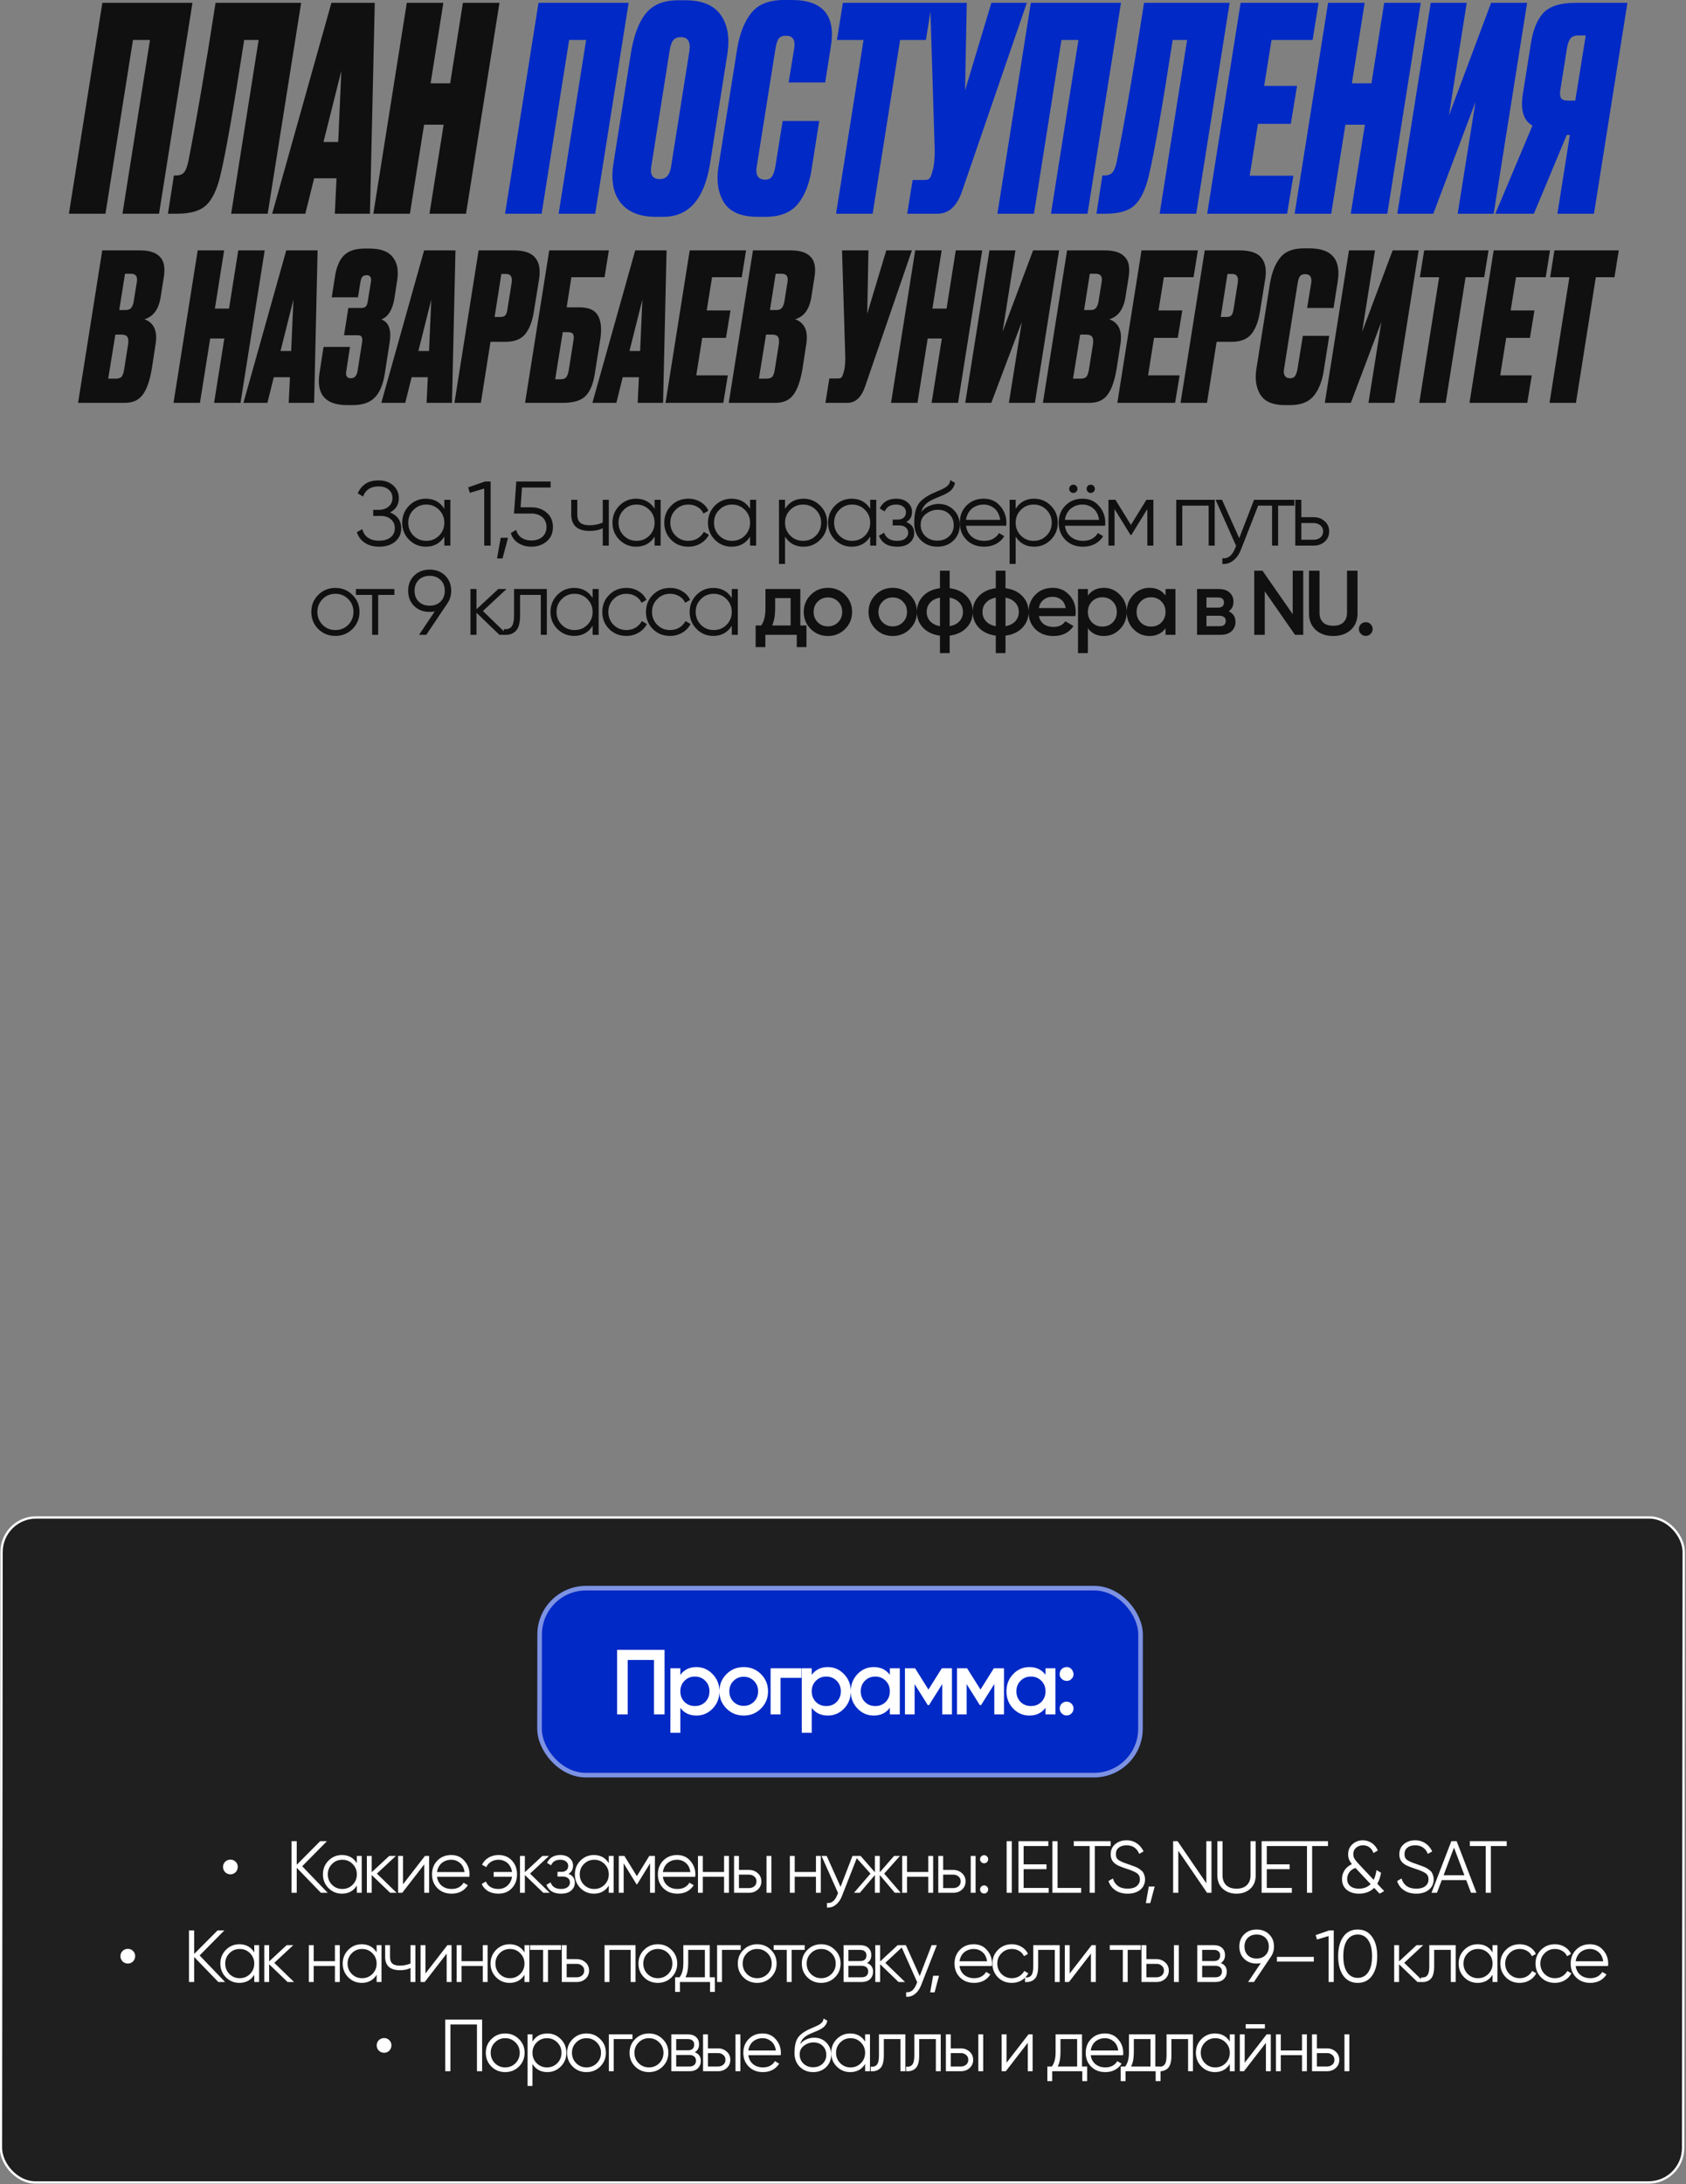
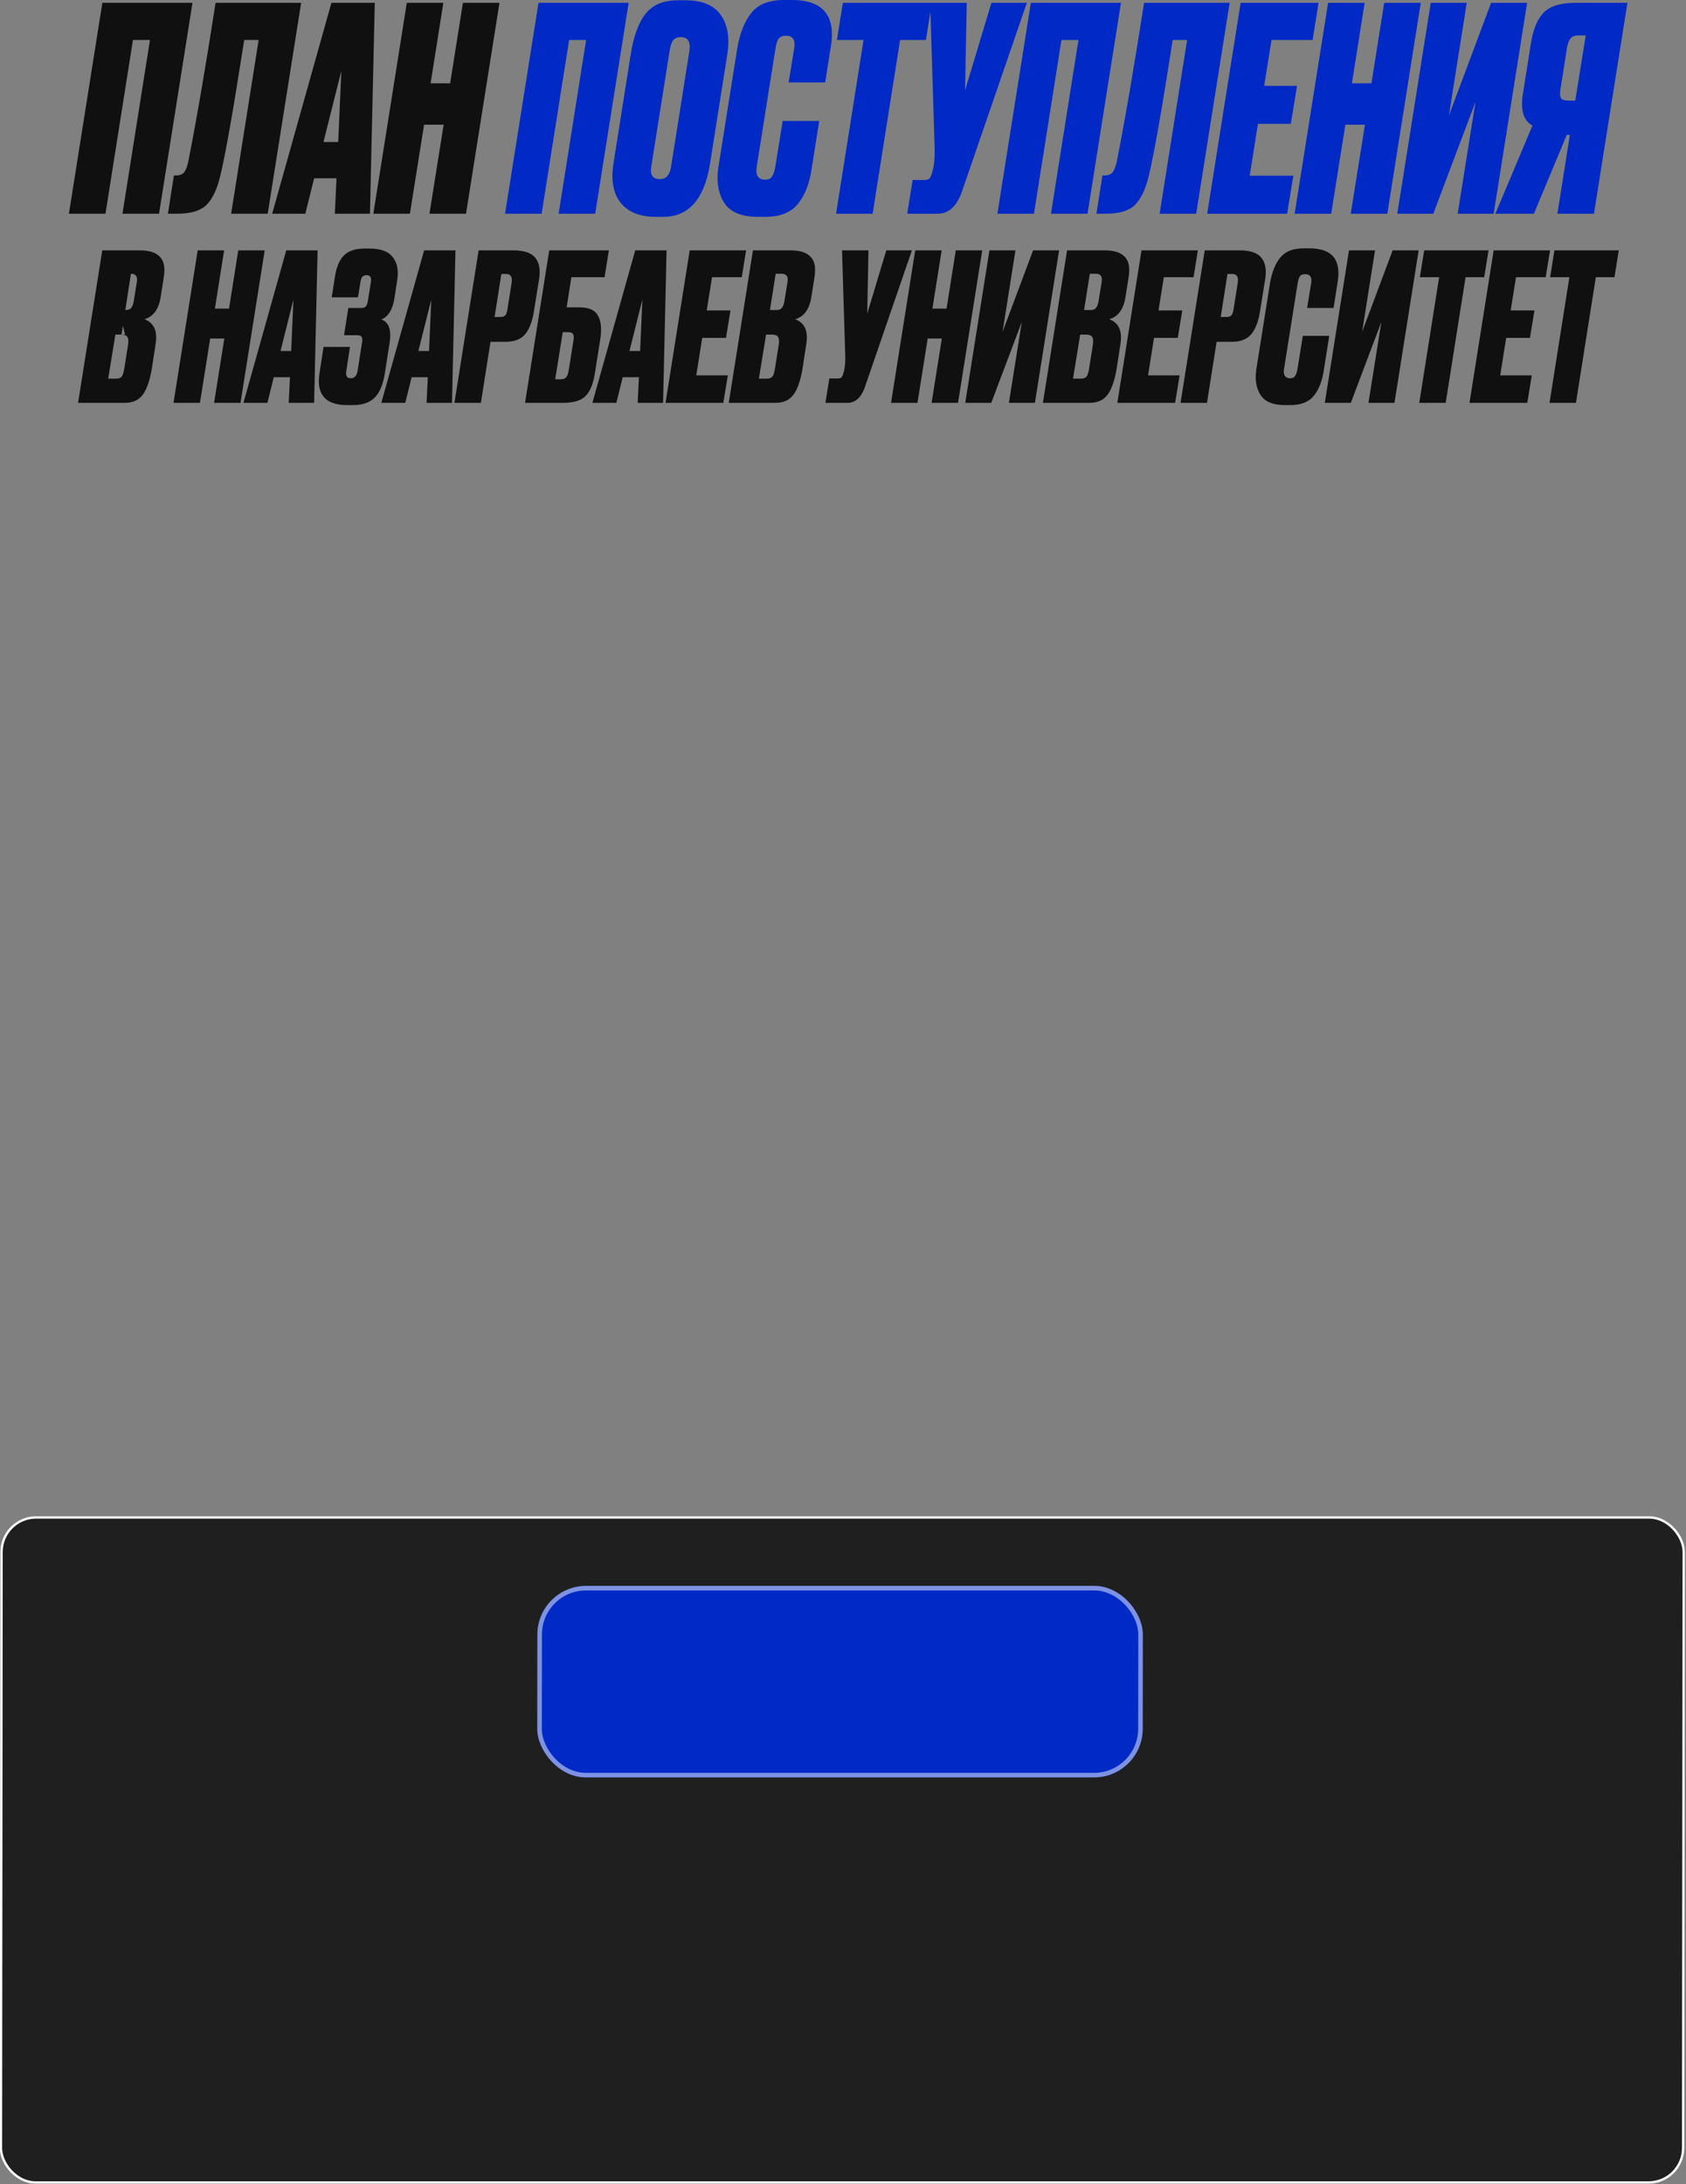
<svg xmlns="http://www.w3.org/2000/svg" width="945" height="1224" viewBox="0 0 945 1224" fill="none">
  <rect x="0" y="0" width="945" height="1224" fill="#808080" stroke="none" />
-   <path d="M59.117 119.766H38.627L57.37 1.589H107.881L89.138 119.766H68.648L84.055 22.397H74.525L59.117 119.766ZM129.558 119.766L144.965 22.397H136.864C130.829 61.365 126.328 86.886 123.363 98.958C121.563 106.37 118.968 111.718 115.58 115C112.191 118.177 106.791 119.766 99.378 119.766H94.136L97.472 98.322H98.743C100.755 98.322 102.237 97.74 103.19 96.575C104.143 95.41 104.938 93.345 105.573 90.38C110.338 66.131 115.421 36.533 120.822 1.589H168.791L150.048 119.766H129.558ZM187.663 119.766L188.617 99.911H176.068L171.144 119.766H152.56L185.757 1.589H210.06L207.36 119.766H187.663ZM181.31 79.579H189.57L191.317 39.71L181.31 79.579ZM237.696 69.89L229.754 119.766H209.263L228.006 1.589H248.497L241.349 46.699H252.309L259.457 1.589H279.947L261.204 119.766H240.714L248.656 69.89H237.696ZM43.76 225.766L57.312 140.324H78.557C83.763 140.324 87.477 141.549 89.697 143.999C91.993 146.372 92.683 150.239 91.764 155.598L90.041 166.508C88.969 173.322 85.945 177.456 80.969 178.911C86.175 180.825 88.28 185.303 87.285 192.347L85.103 206.587C83.955 213.401 82.232 218.301 79.935 221.287C77.715 224.273 74.385 225.766 69.944 225.766H43.76ZM68.107 187.524H64.661L60.642 212.214H64.891C66.269 212.214 67.303 211.908 67.992 211.296C68.681 210.683 69.217 209.229 69.6 206.932L71.782 193.151C72.088 191.237 71.973 189.82 71.437 188.902C70.901 187.983 69.791 187.524 68.107 187.524ZM73.389 153.416H70.059L66.843 173.743H70.518C71.743 173.743 72.662 173.437 73.275 172.824C73.963 172.212 74.499 171.025 74.882 169.264L76.72 157.895C77.179 154.909 76.069 153.416 73.389 153.416ZM117.812 189.706L112.07 225.766H97.256L110.807 140.324H125.621L120.453 172.939H128.377L133.545 140.324H148.36L134.809 225.766H119.994L125.736 189.706H117.812ZM161.826 225.766L162.515 211.411H153.442L149.882 225.766H136.446L160.448 140.324H178.018L176.066 225.766H161.826ZM157.232 196.711H163.204L164.467 167.886L157.232 196.711ZM185.94 166.623L187.663 155.598C188.429 150.086 190.075 145.99 192.601 143.31C195.204 140.63 199.147 139.291 204.43 139.291H207.071C213.273 139.291 217.598 140.86 220.048 143.999C222.575 147.061 223.455 151.272 222.689 156.631L221.082 167.197C220.01 173.628 217.56 177.571 213.732 179.025C217.866 180.48 219.436 184.691 218.44 191.658L215.684 209.343C214.689 215.621 212.775 220.138 209.942 222.895C207.186 225.651 203.128 227.029 197.769 227.029H194.554C182.457 227.029 177.289 221.134 179.05 209.343L181.347 194.414H196.161L194.094 207.965C193.635 210.645 194.477 211.985 196.621 211.985C198.688 211.985 199.951 210.645 200.41 207.965L202.937 191.888C203.167 190.433 203.09 189.399 202.707 188.787C202.401 188.174 201.597 187.868 200.296 187.868H192.831L195.243 172.594H202.363C203.664 172.594 204.545 172.326 205.004 171.79C205.54 171.255 205.923 170.259 206.152 168.805L207.875 158.124C208.334 155.521 207.531 154.22 205.463 154.22C204.468 154.22 203.702 154.488 203.167 155.024C202.631 155.56 202.248 156.593 202.018 158.124L200.64 166.623H185.94ZM239.096 225.766L239.786 211.411H230.713L227.153 225.766H213.717L237.718 140.324H255.289L253.337 225.766H239.096ZM234.503 196.711H240.475L241.738 167.886L234.503 196.711ZM283.538 191.543H274.925L269.527 225.766H254.713L268.264 140.324H287.902C293.95 140.324 298.046 141.779 300.19 144.688C302.41 147.521 303.023 151.693 302.027 157.206L299.271 174.317C298.429 179.906 296.821 184.193 294.448 187.179C292.075 190.088 288.438 191.543 283.538 191.543ZM281.012 153.531L277.222 177.647H280.322C281.777 177.647 282.772 177.303 283.308 176.614C283.844 175.925 284.227 174.738 284.457 173.054L286.754 158.584C287.289 155.215 286.256 153.531 283.653 153.531H281.012ZM336.558 189.476L333.457 208.999C332.615 214.741 330.93 218.99 328.404 221.746C325.877 224.426 321.59 225.766 315.542 225.766H294.296L307.847 140.324H341.266L338.854 155.368H320.25L317.609 172.25H324.844C329.973 172.25 333.38 173.743 335.065 176.729C336.826 179.638 337.323 183.887 336.558 189.476ZM311.178 212.559H314.049C315.657 212.559 316.767 212.176 317.379 211.411C317.992 210.568 318.451 209.305 318.757 207.621L321.399 190.969C321.705 189.361 321.667 188.174 321.284 187.409C320.901 186.567 319.906 186.146 318.298 186.146H315.427L311.178 212.559ZM357.414 225.766L358.103 211.411H349.03L345.47 225.766H332.034L356.036 140.324H373.606L371.654 225.766H357.414ZM352.82 196.711H358.792L360.055 167.886L352.82 196.711ZM386.582 140.324H418.163L415.751 155.368H399.099L396.113 173.972H409.435L406.908 189.361H393.587L390.257 210.377H407.942L405.415 225.766H373.03L386.582 140.324ZM408.47 225.766L422.021 140.324H443.266C448.472 140.324 452.186 141.549 454.406 143.999C456.703 146.372 457.392 150.239 456.473 155.598L454.75 166.508C453.678 173.322 450.654 177.456 445.678 178.911C450.884 180.825 452.989 185.303 451.994 192.347L449.812 206.587C448.664 213.401 446.941 218.301 444.644 221.287C442.424 224.273 439.094 225.766 434.653 225.766H408.47ZM432.816 187.524H429.371L425.351 212.214H429.6C430.978 212.214 432.012 211.908 432.701 211.296C433.39 210.683 433.926 209.229 434.309 206.932L436.491 193.151C436.797 191.237 436.682 189.82 436.146 188.902C435.61 187.983 434.5 187.524 432.816 187.524ZM438.098 153.416H434.768L431.552 173.743H435.227C436.452 173.743 437.371 173.437 437.984 172.824C438.673 172.212 439.209 171.025 439.591 169.264L441.429 157.895C441.888 154.909 440.778 153.416 438.098 153.416ZM462.654 225.766L464.836 212.1H469.774C470.693 212.1 471.343 211.87 471.726 211.411C472.109 210.951 472.453 210.147 472.76 208.999L473.104 207.736C473.564 205.822 473.793 203.372 473.793 200.386L471.956 140.324H486.77L486.081 175.81L496.761 140.324H511.117L484.933 216.464C482.866 222.665 479.535 225.766 474.942 225.766H462.654ZM519.979 189.706L514.237 225.766H499.422L512.974 140.324H527.788L522.62 172.939H530.544L535.712 140.324H550.527L536.975 225.766H522.161L527.903 189.706H519.979ZM565.486 225.766L572.721 180.404L555.609 225.766H541.024L554.576 140.324H569.16L561.925 186.031L579.037 140.324H593.622L580.07 225.766H565.486ZM584.544 225.766L598.095 140.324H619.34C624.547 140.324 628.26 141.549 630.48 143.999C632.777 146.372 633.466 150.239 632.547 155.598L630.825 166.508C629.753 173.322 626.729 177.456 621.752 178.911C626.958 180.825 629.064 185.303 628.068 192.347L625.886 206.587C624.738 213.401 623.015 218.301 620.719 221.287C618.498 224.273 615.168 225.766 610.727 225.766H584.544ZM608.89 187.524H605.445L601.425 212.214H605.674C607.052 212.214 608.086 211.908 608.775 211.296C609.464 210.683 610 209.229 610.383 206.932L612.565 193.151C612.871 191.237 612.756 189.82 612.22 188.902C611.684 187.983 610.574 187.524 608.89 187.524ZM614.173 153.416H610.842L607.627 173.743H611.302C612.527 173.743 613.445 173.437 614.058 172.824C614.747 172.212 615.283 171.025 615.666 169.264L617.503 157.895C617.962 154.909 616.852 153.416 614.173 153.416ZM639.814 140.324H671.396L668.984 155.368H652.332L649.346 173.972H662.668L660.141 189.361H646.82L643.489 210.377H661.175L658.648 225.766H626.263L639.814 140.324ZM690.527 191.543H681.914L676.517 225.766H661.702L675.254 140.324H694.891C700.94 140.324 705.036 141.779 707.179 144.688C709.4 147.521 710.012 151.693 709.017 157.206L706.261 174.317C705.418 179.906 703.811 184.193 701.437 187.179C699.064 190.088 695.427 191.543 690.527 191.543ZM688.001 153.531L684.211 177.647H687.312C688.766 177.647 689.762 177.303 690.298 176.614C690.834 175.925 691.216 174.738 691.446 173.054L693.743 158.584C694.279 155.215 693.245 153.531 690.642 153.531H688.001ZM727.24 206.817L730.226 188.213H745.04L742.054 207.047C741.212 213.171 739.374 218.033 736.542 221.631C733.709 225.23 729.268 227.029 723.22 227.029H720.234C713.574 227.029 709.018 225.153 706.568 221.402C704.118 217.574 703.314 212.789 704.157 207.047L711.851 158.584C712.923 152.459 714.837 147.712 717.593 144.344C720.349 140.898 724.751 139.176 730.8 139.176H733.9C746.533 139.176 751.816 145.454 749.748 158.01L747.452 172.594H732.637L734.934 158.584C735.393 155.292 734.283 153.646 731.604 153.646C730.226 153.646 729.23 154.028 728.618 154.794C728.082 155.56 727.661 156.823 727.354 158.584L719.66 207.047C719.43 208.501 719.584 209.688 720.12 210.607C720.732 211.525 721.727 211.985 723.105 211.985C724.407 211.985 725.326 211.564 725.862 210.721C726.474 209.879 726.933 208.578 727.24 206.817ZM767.018 225.766L774.253 180.404L757.141 225.766H742.557L756.108 140.324H770.692L763.458 186.031L780.569 140.324H795.154L781.602 225.766H767.018ZM798.249 140.324H834.309L831.897 155.368H821.447L810.307 225.766H795.493L806.632 155.368H795.837L798.249 140.324ZM837.197 140.324H868.778L866.367 155.368H849.715L846.729 173.972H860.05L857.524 189.361H844.202L840.872 210.377H858.557L856.031 225.766H823.646L837.197 140.324ZM871.258 140.324H907.318L904.906 155.368H894.456L883.316 225.766H868.502L879.641 155.368H868.846L871.258 140.324Z" fill="#101010" />
+   <path d="M59.117 119.766H38.627L57.37 1.589H107.881L89.138 119.766H68.648L84.055 22.397H74.525L59.117 119.766ZM129.558 119.766L144.965 22.397H136.864C130.829 61.365 126.328 86.886 123.363 98.958C121.563 106.37 118.968 111.718 115.58 115C112.191 118.177 106.791 119.766 99.378 119.766H94.136L97.472 98.322H98.743C100.755 98.322 102.237 97.74 103.19 96.575C104.143 95.41 104.938 93.345 105.573 90.38C110.338 66.131 115.421 36.533 120.822 1.589H168.791L150.048 119.766H129.558ZM187.663 119.766L188.617 99.911H176.068L171.144 119.766H152.56L185.757 1.589H210.06L207.36 119.766H187.663ZM181.31 79.579H189.57L191.317 39.71L181.31 79.579ZM237.696 69.89L229.754 119.766H209.263L228.006 1.589H248.497L241.349 46.699H252.309L259.457 1.589H279.947L261.204 119.766H240.714L248.656 69.89H237.696ZM43.76 225.766L57.312 140.324H78.557C83.763 140.324 87.477 141.549 89.697 143.999C91.993 146.372 92.683 150.239 91.764 155.598L90.041 166.508C88.969 173.322 85.945 177.456 80.969 178.911C86.175 180.825 88.28 185.303 87.285 192.347L85.103 206.587C83.955 213.401 82.232 218.301 79.935 221.287C77.715 224.273 74.385 225.766 69.944 225.766H43.76ZM68.107 187.524H64.661L60.642 212.214H64.891C66.269 212.214 67.303 211.908 67.992 211.296C68.681 210.683 69.217 209.229 69.6 206.932L71.782 193.151C72.088 191.237 71.973 189.82 71.437 188.902C70.901 187.983 69.791 187.524 68.107 187.524ZH70.059L66.843 173.743H70.518C71.743 173.743 72.662 173.437 73.275 172.824C73.963 172.212 74.499 171.025 74.882 169.264L76.72 157.895C77.179 154.909 76.069 153.416 73.389 153.416ZM117.812 189.706L112.07 225.766H97.256L110.807 140.324H125.621L120.453 172.939H128.377L133.545 140.324H148.36L134.809 225.766H119.994L125.736 189.706H117.812ZM161.826 225.766L162.515 211.411H153.442L149.882 225.766H136.446L160.448 140.324H178.018L176.066 225.766H161.826ZM157.232 196.711H163.204L164.467 167.886L157.232 196.711ZM185.94 166.623L187.663 155.598C188.429 150.086 190.075 145.99 192.601 143.31C195.204 140.63 199.147 139.291 204.43 139.291H207.071C213.273 139.291 217.598 140.86 220.048 143.999C222.575 147.061 223.455 151.272 222.689 156.631L221.082 167.197C220.01 173.628 217.56 177.571 213.732 179.025C217.866 180.48 219.436 184.691 218.44 191.658L215.684 209.343C214.689 215.621 212.775 220.138 209.942 222.895C207.186 225.651 203.128 227.029 197.769 227.029H194.554C182.457 227.029 177.289 221.134 179.05 209.343L181.347 194.414H196.161L194.094 207.965C193.635 210.645 194.477 211.985 196.621 211.985C198.688 211.985 199.951 210.645 200.41 207.965L202.937 191.888C203.167 190.433 203.09 189.399 202.707 188.787C202.401 188.174 201.597 187.868 200.296 187.868H192.831L195.243 172.594H202.363C203.664 172.594 204.545 172.326 205.004 171.79C205.54 171.255 205.923 170.259 206.152 168.805L207.875 158.124C208.334 155.521 207.531 154.22 205.463 154.22C204.468 154.22 203.702 154.488 203.167 155.024C202.631 155.56 202.248 156.593 202.018 158.124L200.64 166.623H185.94ZM239.096 225.766L239.786 211.411H230.713L227.153 225.766H213.717L237.718 140.324H255.289L253.337 225.766H239.096ZM234.503 196.711H240.475L241.738 167.886L234.503 196.711ZM283.538 191.543H274.925L269.527 225.766H254.713L268.264 140.324H287.902C293.95 140.324 298.046 141.779 300.19 144.688C302.41 147.521 303.023 151.693 302.027 157.206L299.271 174.317C298.429 179.906 296.821 184.193 294.448 187.179C292.075 190.088 288.438 191.543 283.538 191.543ZM281.012 153.531L277.222 177.647H280.322C281.777 177.647 282.772 177.303 283.308 176.614C283.844 175.925 284.227 174.738 284.457 173.054L286.754 158.584C287.289 155.215 286.256 153.531 283.653 153.531H281.012ZM336.558 189.476L333.457 208.999C332.615 214.741 330.93 218.99 328.404 221.746C325.877 224.426 321.59 225.766 315.542 225.766H294.296L307.847 140.324H341.266L338.854 155.368H320.25L317.609 172.25H324.844C329.973 172.25 333.38 173.743 335.065 176.729C336.826 179.638 337.323 183.887 336.558 189.476ZM311.178 212.559H314.049C315.657 212.559 316.767 212.176 317.379 211.411C317.992 210.568 318.451 209.305 318.757 207.621L321.399 190.969C321.705 189.361 321.667 188.174 321.284 187.409C320.901 186.567 319.906 186.146 318.298 186.146H315.427L311.178 212.559ZM357.414 225.766L358.103 211.411H349.03L345.47 225.766H332.034L356.036 140.324H373.606L371.654 225.766H357.414ZM352.82 196.711H358.792L360.055 167.886L352.82 196.711ZM386.582 140.324H418.163L415.751 155.368H399.099L396.113 173.972H409.435L406.908 189.361H393.587L390.257 210.377H407.942L405.415 225.766H373.03L386.582 140.324ZM408.47 225.766L422.021 140.324H443.266C448.472 140.324 452.186 141.549 454.406 143.999C456.703 146.372 457.392 150.239 456.473 155.598L454.75 166.508C453.678 173.322 450.654 177.456 445.678 178.911C450.884 180.825 452.989 185.303 451.994 192.347L449.812 206.587C448.664 213.401 446.941 218.301 444.644 221.287C442.424 224.273 439.094 225.766 434.653 225.766H408.47ZM432.816 187.524H429.371L425.351 212.214H429.6C430.978 212.214 432.012 211.908 432.701 211.296C433.39 210.683 433.926 209.229 434.309 206.932L436.491 193.151C436.797 191.237 436.682 189.82 436.146 188.902C435.61 187.983 434.5 187.524 432.816 187.524ZM438.098 153.416H434.768L431.552 173.743H435.227C436.452 173.743 437.371 173.437 437.984 172.824C438.673 172.212 439.209 171.025 439.591 169.264L441.429 157.895C441.888 154.909 440.778 153.416 438.098 153.416ZM462.654 225.766L464.836 212.1H469.774C470.693 212.1 471.343 211.87 471.726 211.411C472.109 210.951 472.453 210.147 472.76 208.999L473.104 207.736C473.564 205.822 473.793 203.372 473.793 200.386L471.956 140.324H486.77L486.081 175.81L496.761 140.324H511.117L484.933 216.464C482.866 222.665 479.535 225.766 474.942 225.766H462.654ZM519.979 189.706L514.237 225.766H499.422L512.974 140.324H527.788L522.62 172.939H530.544L535.712 140.324H550.527L536.975 225.766H522.161L527.903 189.706H519.979ZM565.486 225.766L572.721 180.404L555.609 225.766H541.024L554.576 140.324H569.16L561.925 186.031L579.037 140.324H593.622L580.07 225.766H565.486ZM584.544 225.766L598.095 140.324H619.34C624.547 140.324 628.26 141.549 630.48 143.999C632.777 146.372 633.466 150.239 632.547 155.598L630.825 166.508C629.753 173.322 626.729 177.456 621.752 178.911C626.958 180.825 629.064 185.303 628.068 192.347L625.886 206.587C624.738 213.401 623.015 218.301 620.719 221.287C618.498 224.273 615.168 225.766 610.727 225.766H584.544ZM608.89 187.524H605.445L601.425 212.214H605.674C607.052 212.214 608.086 211.908 608.775 211.296C609.464 210.683 610 209.229 610.383 206.932L612.565 193.151C612.871 191.237 612.756 189.82 612.22 188.902C611.684 187.983 610.574 187.524 608.89 187.524ZM614.173 153.416H610.842L607.627 173.743H611.302C612.527 173.743 613.445 173.437 614.058 172.824C614.747 172.212 615.283 171.025 615.666 169.264L617.503 157.895C617.962 154.909 616.852 153.416 614.173 153.416ZM639.814 140.324H671.396L668.984 155.368H652.332L649.346 173.972H662.668L660.141 189.361H646.82L643.489 210.377H661.175L658.648 225.766H626.263L639.814 140.324ZM690.527 191.543H681.914L676.517 225.766H661.702L675.254 140.324H694.891C700.94 140.324 705.036 141.779 707.179 144.688C709.4 147.521 710.012 151.693 709.017 157.206L706.261 174.317C705.418 179.906 703.811 184.193 701.437 187.179C699.064 190.088 695.427 191.543 690.527 191.543ZM688.001 153.531L684.211 177.647H687.312C688.766 177.647 689.762 177.303 690.298 176.614C690.834 175.925 691.216 174.738 691.446 173.054L693.743 158.584C694.279 155.215 693.245 153.531 690.642 153.531H688.001ZM727.24 206.817L730.226 188.213H745.04L742.054 207.047C741.212 213.171 739.374 218.033 736.542 221.631C733.709 225.23 729.268 227.029 723.22 227.029H720.234C713.574 227.029 709.018 225.153 706.568 221.402C704.118 217.574 703.314 212.789 704.157 207.047L711.851 158.584C712.923 152.459 714.837 147.712 717.593 144.344C720.349 140.898 724.751 139.176 730.8 139.176H733.9C746.533 139.176 751.816 145.454 749.748 158.01L747.452 172.594H732.637L734.934 158.584C735.393 155.292 734.283 153.646 731.604 153.646C730.226 153.646 729.23 154.028 728.618 154.794C728.082 155.56 727.661 156.823 727.354 158.584L719.66 207.047C719.43 208.501 719.584 209.688 720.12 210.607C720.732 211.525 721.727 211.985 723.105 211.985C724.407 211.985 725.326 211.564 725.862 210.721C726.474 209.879 726.933 208.578 727.24 206.817ZM767.018 225.766L774.253 180.404L757.141 225.766H742.557L756.108 140.324H770.692L763.458 186.031L780.569 140.324H795.154L781.602 225.766H767.018ZM798.249 140.324H834.309L831.897 155.368H821.447L810.307 225.766H795.493L806.632 155.368H795.837L798.249 140.324ZM837.197 140.324H868.778L866.367 155.368H849.715L846.729 173.972H860.05L857.524 189.361H844.202L840.872 210.377H858.557L856.031 225.766H823.646L837.197 140.324ZM871.258 140.324H907.318L904.906 155.368H894.456L883.316 225.766H868.502L879.641 155.368H868.846L871.258 140.324Z" fill="#101010" />
  <path d="M303.582 119.766H283.092L301.835 1.589H352.346L333.603 119.766H313.112L328.52 22.397H318.989L303.582 119.766ZM381.647 20.808C379.635 20.808 378.152 21.444 377.199 22.714C376.352 23.879 375.717 25.838 375.293 28.591L364.969 93.716C364.333 98.163 365.975 100.387 369.893 100.387C373.281 100.387 375.346 98.163 376.087 93.716L386.412 28.591C387.153 23.403 385.565 20.808 381.647 20.808ZM379.9 0.159H384.188C393.401 0.159 399.966 2.859 403.884 8.26C407.802 13.661 409.073 20.967 407.697 30.18L397.849 92.445C394.566 111.824 385.883 121.513 371.799 121.513H367.51C358.615 121.513 352.05 118.866 347.814 113.571C343.684 108.276 342.36 100.97 343.843 91.651L353.532 30.339C355.121 20.279 357.874 12.76 361.792 7.783C365.816 2.701 371.852 0.159 379.9 0.159ZM434.552 93.557L438.682 67.825H459.172L455.042 93.875C453.877 102.346 451.336 109.07 447.418 114.047C443.5 119.024 437.358 121.513 428.992 121.513H424.862C415.65 121.513 409.349 118.918 405.961 113.73C402.572 108.435 401.46 101.817 402.625 93.875L413.267 26.844C414.75 18.373 417.397 11.807 421.209 7.148C425.021 2.383 431.11 0 439.476 0H443.764C461.237 0 468.543 8.684 465.684 26.05L462.508 46.223H442.017L445.194 26.844C445.829 22.291 444.294 20.014 440.588 20.014C438.682 20.014 437.305 20.544 436.458 21.602C435.717 22.661 435.134 24.409 434.711 26.844L424.068 93.875C423.751 95.887 423.962 97.528 424.704 98.799C425.551 100.069 426.927 100.705 428.833 100.705C430.634 100.705 431.904 100.122 432.646 98.958C433.493 97.793 434.128 95.993 434.552 93.557ZM472.426 1.589H522.302L518.966 22.397H504.512L489.105 119.766H468.614L484.022 22.397H469.091L472.426 1.589ZM508.507 119.766L511.525 100.864H518.355C519.625 100.864 520.526 100.546 521.055 99.911C521.584 99.275 522.061 98.163 522.485 96.575L522.961 94.828C523.596 92.18 523.914 88.792 523.914 84.662L521.373 1.589H541.863L540.91 50.67L555.682 1.589H575.537L539.322 106.9C536.462 115.477 531.856 119.766 525.503 119.766H508.507ZM579.535 119.766H559.045L577.788 1.589H628.299L609.556 119.766H589.066L604.473 22.397H594.943L579.535 119.766ZM649.976 119.766L665.383 22.397H657.283C651.247 61.365 646.746 86.886 643.781 98.958C641.981 106.37 639.387 111.718 635.998 115C632.609 118.177 627.209 119.766 619.796 119.766H614.555L617.89 98.322H619.161C621.173 98.322 622.655 97.74 623.609 96.575C624.562 95.41 625.356 93.345 625.991 90.38C630.756 66.131 635.839 36.533 641.24 1.589H689.209L670.466 119.766H649.976ZM695.374 1.589H739.055L735.72 22.397H712.688L708.558 48.129H726.984L723.489 69.413H705.064L700.457 98.481H724.919L721.424 119.766H676.631L695.374 1.589ZM754.081 69.89L746.139 119.766H725.648L744.391 1.589H764.882L757.734 46.699H768.694L775.842 1.589H796.332L777.589 119.766H757.099L765.041 69.89H754.081ZM817.022 119.766L827.029 57.024L803.362 119.766H783.189L801.933 1.589H822.105L812.098 64.807L835.765 1.589H855.938L837.195 119.766H817.022ZM859.743 119.766H838.141L858.949 70.366C853.76 67.507 852.013 61.312 853.707 51.782L857.996 24.779C859.16 16.943 861.49 11.119 864.984 7.307C868.585 3.495 874.568 1.589 882.933 1.589H912.16L893.417 119.766H872.926L879.915 75.608H878.168L859.743 119.766ZM882.933 56.389L888.81 19.855H884.839C882.616 19.855 881.08 20.438 880.233 21.602C879.386 22.661 878.751 24.356 878.327 26.685L874.674 49.717C874.25 51.941 874.303 53.635 874.833 54.8C875.362 55.859 876.739 56.389 878.962 56.389H882.933Z" fill="#0029C6" />
-   <path d="M218.633 287.184C220.618 287.937 222.158 289.083 223.253 290.623C224.348 292.163 224.896 293.977 224.896 296.064C224.896 299.076 223.766 301.557 221.508 303.507C219.284 305.423 216.272 306.382 212.474 306.382C210.763 306.382 209.223 306.176 207.854 305.766C206.485 305.355 205.288 304.79 204.261 304.072C203.234 303.353 202.362 302.498 201.643 301.505C200.959 300.513 200.411 299.435 200.001 298.271L203.08 296.526C203.286 297.45 203.628 298.306 204.107 299.093C204.586 299.88 205.202 300.564 205.955 301.146C206.742 301.728 207.666 302.19 208.727 302.532C209.788 302.84 211.037 302.994 212.474 302.994C215.28 302.994 217.453 302.361 218.993 301.095C220.533 299.794 221.303 298.117 221.303 296.064C221.303 294.011 220.584 292.351 219.147 291.085C217.744 289.785 215.793 289.135 213.295 289.135H209.189V285.747H212.012C214.476 285.747 216.409 285.131 217.812 283.899C219.249 282.667 219.968 281.076 219.968 279.125C219.968 277.175 219.267 275.601 217.863 274.403C216.495 273.205 214.613 272.606 212.217 272.606C207.803 272.606 204.894 274.489 203.491 278.253L200.514 276.508C201.404 274.317 202.807 272.555 204.723 271.221C206.639 269.886 209.137 269.219 212.217 269.219C215.571 269.219 218.308 270.177 220.43 272.093C222.517 273.975 223.561 276.336 223.561 279.177C223.561 282.77 221.919 285.439 218.633 287.184ZM249.043 280.101H252.431V305.766H249.043V300.735C246.682 304.499 243.225 306.382 238.674 306.382C235.013 306.382 231.882 305.081 229.281 302.481C226.714 299.88 225.431 296.697 225.431 292.933C225.431 289.203 226.714 286.021 229.281 283.386C231.882 280.785 235.013 279.485 238.674 279.485C243.225 279.485 246.682 281.367 249.043 285.131V280.101ZM231.745 300.171C233.695 302.121 236.091 303.096 238.931 303.096C241.771 303.096 244.167 302.121 246.117 300.171C248.068 298.186 249.043 295.773 249.043 292.933C249.043 290.093 248.068 287.697 246.117 285.747C244.167 283.762 241.771 282.77 238.931 282.77C236.091 282.77 233.695 283.762 231.745 285.747C229.794 287.697 228.819 290.093 228.819 292.933C228.819 295.773 229.794 298.186 231.745 300.171ZM271.923 269.835H275.003V305.766H271.41V273.787L263.351 276.2L262.427 273.12L271.923 269.835ZM284.747 301.403L281.667 312.952H278.588L280.641 301.403H284.747ZM297.848 284.31C301.236 284.31 304.077 285.302 306.369 287.287C308.73 289.237 309.911 291.924 309.911 295.346C309.911 298.768 308.73 301.471 306.369 303.456C304.042 305.406 301.202 306.382 297.848 306.382C295.145 306.382 292.733 305.731 290.611 304.431C288.489 303.096 287.052 301.197 286.299 298.733L289.328 296.988C289.841 298.939 290.85 300.41 292.356 301.403C293.862 302.395 295.693 302.891 297.848 302.891C299.08 302.891 300.21 302.72 301.236 302.378C302.297 302.036 303.187 301.557 303.905 300.941C304.658 300.29 305.24 299.503 305.651 298.579C306.095 297.621 306.318 296.543 306.318 295.346C306.318 294.148 306.095 293.087 305.651 292.163C305.24 291.205 304.658 290.418 303.905 289.802C303.187 289.152 302.297 288.656 301.236 288.313C300.21 287.971 299.08 287.8 297.848 287.8H288.096L289.379 269.835H308.628V273.222H292.561L291.792 284.31H297.848ZM337.837 280.101H341.224V305.766H337.837V296.013C335.818 297.04 333.371 297.553 330.496 297.553C327.109 297.553 324.542 296.783 322.797 295.243C321.052 293.703 320.179 291.393 320.179 288.313V280.101H323.567V288.313C323.567 290.469 324.131 292.026 325.261 292.984C326.39 293.908 328.101 294.37 330.394 294.37C332.994 294.37 335.475 293.874 337.837 292.882V280.101ZM366.903 280.101H370.291V305.766H366.903V300.735C364.542 304.499 361.086 306.382 356.535 306.382C352.873 306.382 349.742 305.081 347.141 302.481C344.575 299.88 343.292 296.697 343.292 292.933C343.292 289.203 344.575 286.021 347.141 283.386C349.742 280.785 352.873 279.485 356.535 279.485C361.086 279.485 364.542 281.367 366.903 285.131V280.101ZM349.605 300.171C351.556 302.121 353.951 303.096 356.791 303.096C359.632 303.096 362.027 302.121 363.978 300.171C365.928 298.186 366.903 295.773 366.903 292.933C366.903 290.093 365.928 287.697 363.978 285.747C362.027 283.762 359.632 282.77 356.791 282.77C353.951 282.77 351.556 283.762 349.605 285.747C347.655 287.697 346.679 290.093 346.679 292.933C346.679 295.773 347.655 298.186 349.605 300.171ZM385.831 306.382C381.964 306.382 378.747 305.098 376.181 302.532C373.614 299.931 372.331 296.732 372.331 292.933C372.331 289.135 373.614 285.952 376.181 283.386C378.747 280.785 381.964 279.485 385.831 279.485C388.397 279.485 390.673 280.101 392.658 281.333C394.677 282.53 396.148 284.156 397.072 286.209L394.3 287.8C393.616 286.26 392.521 285.045 391.015 284.156C389.51 283.232 387.781 282.77 385.831 282.77C382.991 282.77 380.595 283.762 378.645 285.747C376.694 287.697 375.719 290.093 375.719 292.933C375.719 295.773 376.694 298.186 378.645 300.171C380.595 302.121 382.991 303.096 385.831 303.096C387.781 303.096 389.492 302.652 390.964 301.762C392.47 300.838 393.65 299.606 394.506 298.066L397.329 299.709C396.268 301.762 394.711 303.387 392.658 304.585C390.605 305.783 388.329 306.382 385.831 306.382ZM420.421 280.101H423.809V305.766H420.421V300.735C418.06 304.499 414.604 306.382 410.052 306.382C406.391 306.382 403.26 305.081 400.659 302.481C398.092 299.88 396.809 296.697 396.809 292.933C396.809 289.203 398.092 286.021 400.659 283.386C403.26 280.785 406.391 279.485 410.052 279.485C414.604 279.485 418.06 281.367 420.421 285.131V280.101ZM403.123 300.171C405.073 302.121 407.469 303.096 410.309 303.096C413.149 303.096 415.545 302.121 417.495 300.171C419.446 298.186 420.421 295.773 420.421 292.933C420.421 290.093 419.446 287.697 417.495 285.747C415.545 283.762 413.149 282.77 410.309 282.77C407.469 282.77 405.073 283.762 403.123 285.747C401.172 287.697 400.197 290.093 400.197 292.933C400.197 295.773 401.172 298.186 403.123 300.171ZM450.384 279.485C454.046 279.485 457.16 280.785 459.726 283.386C462.327 285.986 463.628 289.169 463.628 292.933C463.628 296.697 462.327 299.88 459.726 302.481C457.16 305.081 454.046 306.382 450.384 306.382C445.833 306.382 442.377 304.499 440.016 300.735V316.032H436.628V280.101H440.016V285.131C442.377 281.367 445.833 279.485 450.384 279.485ZM442.942 300.171C444.892 302.121 447.287 303.096 450.128 303.096C452.968 303.096 455.363 302.121 457.314 300.171C459.264 298.186 460.24 295.773 460.24 292.933C460.24 290.093 459.264 287.697 457.314 285.747C455.363 283.762 452.968 282.77 450.128 282.77C447.287 282.77 444.892 283.762 442.942 285.747C440.991 287.697 440.016 290.093 440.016 292.933C440.016 295.773 440.991 298.186 442.942 300.171ZM487.739 280.101H491.127V305.766H487.739V300.735C485.378 304.499 481.922 306.382 477.371 306.382C473.709 306.382 470.578 305.081 467.977 302.481C465.411 299.88 464.128 296.697 464.128 292.933C464.128 289.203 465.411 286.021 467.977 283.386C470.578 280.785 473.709 279.485 477.371 279.485C481.922 279.485 485.378 281.367 487.739 285.131V280.101ZM470.441 300.171C472.392 302.121 474.787 303.096 477.627 303.096C480.468 303.096 482.863 302.121 484.814 300.171C486.764 298.186 487.739 295.773 487.739 292.933C487.739 290.093 486.764 287.697 484.814 285.747C482.863 283.762 480.468 282.77 477.627 282.77C474.787 282.77 472.392 283.762 470.441 285.747C468.491 287.697 467.515 290.093 467.515 292.933C467.515 295.773 468.491 298.186 470.441 300.171ZM507.95 292.574C510.927 293.703 512.416 295.756 512.416 298.733C512.416 300.889 511.578 302.703 509.901 304.174C508.292 305.646 505.931 306.382 502.817 306.382C497.616 306.382 494.228 304.328 492.654 300.222L495.528 298.528C496.623 301.574 499.053 303.096 502.817 303.096C504.802 303.096 506.325 302.669 507.386 301.813C508.481 300.958 509.028 299.863 509.028 298.528C509.028 297.33 508.583 296.355 507.694 295.602C506.838 294.849 505.64 294.473 504.1 294.473H500.353V291.188H503.074C504.545 291.188 505.692 290.829 506.513 290.11C507.368 289.357 507.796 288.331 507.796 287.03C507.796 285.798 507.3 284.789 506.308 284.002C505.315 283.18 503.981 282.77 502.304 282.77C499.087 282.77 496.948 284.053 495.888 286.62L493.064 284.977C494.775 281.315 497.855 279.485 502.304 279.485C505.007 279.485 507.163 280.203 508.771 281.641C510.38 283.044 511.184 284.772 511.184 286.825C511.184 289.494 510.106 291.41 507.95 292.574ZM525.367 306.382C521.706 306.382 518.626 305.167 516.128 302.737C513.664 300.273 512.432 297.091 512.432 293.19C512.432 288.81 513.082 285.456 514.382 283.129C515.683 280.768 518.318 278.629 522.287 276.713C522.664 276.542 523.091 276.354 523.571 276.148C524.084 275.909 524.648 275.652 525.264 275.378C526.462 274.899 527.403 274.489 528.088 274.146C528.601 273.907 529.114 273.633 529.627 273.325C530.175 272.983 530.671 272.606 531.116 272.196C531.561 271.785 531.92 271.323 532.194 270.81C532.468 270.262 532.605 269.681 532.605 269.065L535.274 270.605C535.103 271.46 534.829 272.23 534.452 272.914C534.042 273.633 533.614 274.215 533.169 274.66C532.759 275.105 532.091 275.601 531.167 276.148C530.723 276.422 530.329 276.644 529.987 276.816C529.645 276.987 529.337 277.141 529.063 277.277L526.496 278.355L524.084 279.382C522.886 279.895 521.86 280.409 521.004 280.922C520.149 281.435 519.413 282 518.797 282.616C518.215 283.198 517.719 283.848 517.308 284.566C516.932 285.251 516.624 286.038 516.384 286.928C517.548 285.388 519.019 284.258 520.799 283.54C522.578 282.787 524.34 282.41 526.086 282.41C529.508 282.41 532.331 283.54 534.555 285.798C536.814 288.023 537.943 290.88 537.943 294.37C537.943 297.827 536.745 300.701 534.35 302.994C531.989 305.252 528.994 306.382 525.367 306.382ZM525.367 302.994C528.036 302.994 530.226 302.19 531.937 300.581C533.683 298.939 534.555 296.868 534.555 294.37C534.555 291.838 533.734 289.768 532.091 288.159C530.483 286.517 528.327 285.696 525.624 285.696C523.194 285.696 520.987 286.466 519.002 288.005C517.017 289.477 516.025 291.496 516.025 294.062C516.025 296.663 516.915 298.802 518.694 300.479C520.474 302.155 522.698 302.994 525.367 302.994ZM551.36 279.485C555.192 279.485 558.255 280.836 560.548 283.54C562.909 286.209 564.09 289.374 564.09 293.036C564.09 293.207 564.072 293.429 564.038 293.703C564.038 293.977 564.021 294.285 563.987 294.627H541.453C541.795 297.228 542.89 299.298 544.738 300.838C546.586 302.344 548.896 303.096 551.668 303.096C553.618 303.096 555.295 302.703 556.698 301.916C558.135 301.095 559.213 300.034 559.932 298.733L562.909 300.479C561.78 302.327 560.24 303.781 558.289 304.842C556.339 305.868 554.114 306.382 551.616 306.382C547.578 306.382 544.293 305.115 541.761 302.583C539.229 300.051 537.963 296.834 537.963 292.933C537.963 289.066 539.212 285.867 541.71 283.334C544.208 280.768 547.424 279.485 551.36 279.485ZM551.36 282.77C550.025 282.77 548.793 282.975 547.664 283.386C546.535 283.796 545.525 284.378 544.635 285.131C543.78 285.884 543.078 286.791 542.531 287.851C541.983 288.912 541.624 290.076 541.453 291.342H560.599C560.223 288.604 559.179 286.5 557.468 285.028C555.689 283.523 553.652 282.77 551.36 282.77ZM579.642 279.485C583.303 279.485 586.417 280.785 588.984 283.386C591.585 285.986 592.885 289.169 592.885 292.933C592.885 296.697 591.585 299.88 588.984 302.481C586.417 305.081 583.303 306.382 579.642 306.382C575.09 306.382 571.634 304.499 569.273 300.735V316.032H565.885V280.101H569.273V285.131C571.634 281.367 575.09 279.485 579.642 279.485ZM572.199 300.171C574.149 302.121 576.545 303.096 579.385 303.096C582.225 303.096 584.621 302.121 586.571 300.171C588.522 298.186 589.497 295.773 589.497 292.933C589.497 290.093 588.522 287.697 586.571 285.747C584.621 283.762 582.225 282.77 579.385 282.77C576.545 282.77 574.149 283.762 572.199 285.747C570.248 287.697 569.273 290.093 569.273 292.933C569.273 295.773 570.248 298.186 572.199 300.171ZM603.24 275.584C602.795 276.028 602.248 276.251 601.598 276.251C600.948 276.251 600.4 276.028 599.955 275.584C599.51 275.139 599.288 274.591 599.288 273.941C599.288 273.291 599.51 272.743 599.955 272.298C600.4 271.854 600.948 271.631 601.598 271.631C602.248 271.631 602.795 271.854 603.24 272.298C603.685 272.743 603.908 273.291 603.908 273.941C603.908 274.591 603.685 275.139 603.24 275.584ZM612.993 275.584C612.548 276.028 612.001 276.251 611.35 276.251C610.7 276.251 610.153 276.028 609.708 275.584C609.263 275.139 609.041 274.591 609.041 273.941C609.041 273.291 609.263 272.743 609.708 272.298C610.153 271.854 610.7 271.631 611.35 271.631C612.001 271.631 612.548 271.854 612.993 272.298C613.438 272.743 613.66 273.291 613.66 273.941C613.66 274.591 613.438 275.139 612.993 275.584ZM606.782 279.485C610.615 279.485 613.677 280.836 615.97 283.54C618.331 286.209 619.512 289.374 619.512 293.036C619.512 293.207 619.495 293.429 619.461 293.703C619.461 293.977 619.443 294.285 619.409 294.627H596.875C597.218 297.228 598.313 299.298 600.161 300.838C602.008 302.344 604.318 303.096 607.09 303.096C609.041 303.096 610.717 302.703 612.12 301.916C613.558 301.095 614.636 300.034 615.354 298.733L618.331 300.479C617.202 302.327 615.662 303.781 613.712 304.842C611.761 305.868 609.537 306.382 607.039 306.382C603.001 306.382 599.716 305.115 597.183 302.583C594.651 300.051 593.385 296.834 593.385 292.933C593.385 289.066 594.634 285.867 597.132 283.334C599.63 280.768 602.847 279.485 606.782 279.485ZM606.782 282.77C605.448 282.77 604.216 282.975 603.086 283.386C601.957 283.796 600.948 284.378 600.058 285.131C599.202 285.884 598.501 286.791 597.953 287.851C597.406 288.912 597.046 290.076 596.875 291.342H616.021C615.645 288.604 614.601 286.5 612.89 285.028C611.111 283.523 609.075 282.77 606.782 282.77ZM646.459 280.101V305.766H643.072V285.285L634.089 299.863H633.678L624.695 285.285V305.766H621.308V280.101H625.209L633.884 294.165L642.558 280.101H646.459ZM680.844 280.101V305.766H677.457V283.386H662.674V305.766H659.286V280.101H680.844ZM702.894 280.101H706.487L695.503 308.127C694.51 310.693 693.09 312.695 691.242 314.132C689.429 315.57 687.393 316.203 685.134 316.032V312.849C688.214 313.226 690.558 311.446 692.166 307.511L692.834 305.92L681.336 280.101H684.929L694.579 301.608L702.894 280.101ZM725.468 280.101V283.386H716.382V305.766H712.994V283.386H703.909V280.101H725.468ZM736.423 289.853C738.784 289.853 740.803 290.606 742.48 292.112C744.157 293.583 744.995 295.483 744.995 297.809C744.995 300.171 744.157 302.087 742.48 303.558C740.871 305.03 738.852 305.766 736.423 305.766H726.003V280.101H729.391V289.853H736.423ZM736.423 302.481C737.86 302.481 739.075 302.07 740.067 301.249C741.094 300.393 741.607 299.247 741.607 297.809C741.607 296.372 741.094 295.243 740.067 294.422C739.075 293.566 737.86 293.138 736.423 293.138H729.391V302.481H736.423ZM197.542 352.532C194.907 355.098 191.725 356.382 187.995 356.382C184.196 356.382 180.997 355.098 178.396 352.532C175.795 349.931 174.495 346.732 174.495 342.933C174.495 339.135 175.795 335.952 178.396 333.386C180.997 330.785 184.196 329.485 187.995 329.485C191.759 329.485 194.942 330.785 197.542 333.386C200.177 335.952 201.495 339.135 201.495 342.933C201.495 346.697 200.177 349.897 197.542 352.532ZM180.809 350.171C182.759 352.121 185.155 353.096 187.995 353.096C190.835 353.096 193.231 352.121 195.181 350.171C197.132 348.186 198.107 345.773 198.107 342.933C198.107 340.093 197.132 337.697 195.181 335.747C193.231 333.762 190.835 332.77 187.995 332.77C185.155 332.77 182.759 333.762 180.809 335.747C178.858 337.697 177.883 340.093 177.883 342.933C177.883 345.773 178.858 348.186 180.809 350.171ZM221.047 330.101V333.386H211.962V355.766H208.574V333.386H199.488V330.101H221.047ZM252.894 331.076C252.894 333.779 252.158 336.175 250.686 338.262L238.932 355.766H234.877L243.706 342.625C242.782 342.83 241.823 342.933 240.831 342.933C237.272 342.933 234.381 341.838 232.156 339.648C229.898 337.458 228.769 334.601 228.769 331.076C228.769 327.62 229.898 324.779 232.156 322.555C234.449 320.331 237.341 319.219 240.831 319.219C244.322 319.219 247.213 320.331 249.506 322.555C251.764 324.779 252.894 327.62 252.894 331.076ZM234.671 325.019C233.132 326.559 232.362 328.578 232.362 331.076C232.362 333.574 233.132 335.593 234.671 337.133C236.246 338.673 238.299 339.443 240.831 339.443C243.363 339.443 245.399 338.673 246.939 337.133C248.513 335.593 249.301 333.574 249.301 331.076C249.301 328.578 248.513 326.559 246.939 325.019C245.399 323.479 243.363 322.709 240.831 322.709C238.299 322.709 236.246 323.479 234.671 325.019ZM284.424 355.766H279.907L267.075 343.395V355.766H263.687V330.101H267.075V341.445L279.291 330.101H283.911L270.668 342.42L284.424 355.766ZM306.503 330.101V355.766H303.116V333.386H291.515V344.832C291.515 349.144 290.694 352.087 289.051 353.661C287.443 355.269 285.219 355.971 282.378 355.766V352.583C284.329 352.788 285.766 352.327 286.69 351.197C287.648 350.068 288.127 347.946 288.127 344.832V330.101H306.503ZM332.158 330.101H335.546V355.766H332.158V350.735C329.797 354.499 326.341 356.382 321.79 356.382C318.128 356.382 314.997 355.081 312.396 352.481C309.83 349.88 308.547 346.697 308.547 342.933C308.547 339.203 309.83 336.021 312.396 333.386C314.997 330.785 318.128 329.485 321.79 329.485C326.341 329.485 329.797 331.367 332.158 335.131V330.101ZM314.86 350.171C316.811 352.121 319.206 353.096 322.046 353.096C324.887 353.096 327.282 352.121 329.233 350.171C331.183 348.186 332.158 345.773 332.158 342.933C332.158 340.093 331.183 337.697 329.233 335.747C327.282 333.762 324.887 332.77 322.046 332.77C319.206 332.77 316.811 333.762 314.86 335.747C312.91 337.697 311.934 340.093 311.934 342.933C311.934 345.773 312.91 348.186 314.86 350.171ZM351.086 356.382C347.219 356.382 344.002 355.098 341.436 352.532C338.869 349.931 337.586 346.732 337.586 342.933C337.586 339.135 338.869 335.952 341.436 333.386C344.002 330.785 347.219 329.485 351.086 329.485C353.652 329.485 355.928 330.101 357.913 331.333C359.932 332.53 361.403 334.156 362.327 336.209L359.555 337.8C358.871 336.26 357.776 335.045 356.27 334.156C354.765 333.232 353.036 332.77 351.086 332.77C348.246 332.77 345.85 333.762 343.9 335.747C341.949 337.697 340.974 340.093 340.974 342.933C340.974 345.773 341.949 348.186 343.9 350.171C345.85 352.121 348.246 353.096 351.086 353.096C353.036 353.096 354.747 352.652 356.219 351.762C357.725 350.838 358.905 349.606 359.761 348.066L362.584 349.709C361.523 351.762 359.966 353.387 357.913 354.585C355.86 355.783 353.584 356.382 351.086 356.382ZM375.564 356.382C371.697 356.382 368.48 355.098 365.914 352.532C363.347 349.931 362.064 346.732 362.064 342.933C362.064 339.135 363.347 335.952 365.914 333.386C368.48 330.785 371.697 329.485 375.564 329.485C378.13 329.485 380.406 330.101 382.391 331.333C384.41 332.53 385.881 334.156 386.805 336.209L384.033 337.8C383.349 336.26 382.254 335.045 380.748 334.156C379.243 333.232 377.514 332.77 375.564 332.77C372.724 332.77 370.328 333.762 368.378 335.747C366.427 337.697 365.452 340.093 365.452 342.933C365.452 345.773 366.427 348.186 368.378 350.171C370.328 352.121 372.724 353.096 375.564 353.096C377.514 353.096 379.225 352.652 380.697 351.762C382.203 350.838 383.383 349.606 384.239 348.066L387.062 349.709C386.001 351.762 384.444 353.387 382.391 354.585C380.338 355.783 378.062 356.382 375.564 356.382ZM410.154 330.101H413.542V355.766H410.154V350.735C407.793 354.499 404.337 356.382 399.785 356.382C396.124 356.382 392.993 355.081 390.392 352.481C387.825 349.88 386.542 346.697 386.542 342.933C386.542 339.203 387.825 336.021 390.392 333.386C392.993 330.785 396.124 329.485 399.785 329.485C404.337 329.485 407.793 331.367 410.154 335.131V330.101ZM392.856 350.171C394.806 352.121 397.202 353.096 400.042 353.096C402.882 353.096 405.278 352.121 407.228 350.171C409.179 348.186 410.154 345.773 410.154 342.933C410.154 340.093 409.179 337.697 407.228 335.747C405.278 333.762 402.882 332.77 400.042 332.77C397.202 332.77 394.806 333.762 392.856 335.747C390.905 337.697 389.93 340.093 389.93 342.933C389.93 345.773 390.905 348.186 392.856 350.171ZM448.587 350.53H452.026V362.644H446.585V355.766H428.979V362.644H423.538V350.53H426.669C428.243 348.34 429.03 345.243 429.03 341.239V330.101H448.587V350.53ZM443.146 350.53V335.182H434.471V341.239C434.471 344.935 433.906 348.032 432.777 350.53H443.146ZM464.047 356.433C460.249 356.433 457.049 355.133 454.448 352.532C451.814 349.897 450.496 346.697 450.496 342.933C450.496 339.169 451.814 335.969 454.448 333.334C457.049 330.734 460.249 329.433 464.047 329.433C467.846 329.433 471.045 330.734 473.646 333.334C476.281 335.969 477.598 339.169 477.598 342.933C477.598 346.697 476.281 349.897 473.646 352.532C471.045 355.133 467.846 356.433 464.047 356.433ZM458.35 348.733C459.889 350.273 461.789 351.043 464.047 351.043C466.306 351.043 468.205 350.273 469.745 348.733C471.285 347.194 472.055 345.26 472.055 342.933C472.055 340.606 471.285 338.673 469.745 337.133C468.205 335.593 466.306 334.823 464.047 334.823C461.789 334.823 459.889 335.593 458.35 337.133C456.81 338.673 456.04 340.606 456.04 342.933C456.04 345.26 456.81 347.194 458.35 348.733ZM500.371 356.433C496.573 356.433 493.373 355.133 490.772 352.532C488.138 349.897 486.82 346.697 486.82 342.933C486.82 339.169 488.138 335.969 490.772 333.334C493.373 330.734 496.573 329.433 500.371 329.433C504.17 329.433 507.369 330.734 509.97 333.334C512.605 335.969 513.922 339.169 513.922 342.933C513.922 346.697 512.605 349.897 509.97 352.532C507.369 355.133 504.17 356.433 500.371 356.433ZM494.674 348.733C496.213 350.273 498.113 351.043 500.371 351.043C502.63 351.043 504.529 350.273 506.069 348.733C507.609 347.194 508.379 345.26 508.379 342.933C508.379 340.606 507.609 338.673 506.069 337.133C504.529 335.593 502.63 334.823 500.371 334.823C498.113 334.823 496.213 335.593 494.674 337.133C493.134 338.673 492.364 340.606 492.364 342.933C492.364 345.26 493.134 347.194 494.674 348.733ZM532.281 366.032H526.84V356.228C522.87 355.714 519.722 354.243 517.395 351.813C515.068 349.384 513.905 346.424 513.905 342.933C513.905 339.443 515.068 336.483 517.395 334.053C519.722 331.623 522.87 330.152 526.84 329.639V319.835H532.281V329.639C536.25 330.152 539.399 331.623 541.726 334.053C544.052 336.483 545.216 339.443 545.216 342.933C545.216 346.424 544.052 349.384 541.726 351.813C539.399 354.243 536.25 355.714 532.281 356.228V366.032ZM532.281 350.941C534.642 350.496 536.473 349.572 537.773 348.169C539.073 346.732 539.724 344.986 539.724 342.933C539.724 340.88 539.073 339.152 537.773 337.749C536.473 336.312 534.642 335.371 532.281 334.926V350.941ZM526.84 334.926C524.479 335.371 522.648 336.312 521.348 337.749C520.047 339.152 519.397 340.88 519.397 342.933C519.397 344.986 520.047 346.732 521.348 348.169C522.648 349.572 524.479 350.496 526.84 350.941V334.926ZM563.576 366.032H558.135V356.228C554.166 355.714 551.017 354.243 548.69 351.813C546.363 349.384 545.2 346.424 545.2 342.933C545.2 339.443 546.363 336.483 548.69 334.053C551.017 331.623 554.166 330.152 558.135 329.639V319.835H563.576V329.639C567.546 330.152 570.694 331.623 573.021 334.053C575.348 336.483 576.511 339.443 576.511 342.933C576.511 346.424 575.348 349.384 573.021 351.813C570.694 354.243 567.546 355.714 563.576 356.228V366.032ZM563.576 350.941C565.937 350.496 567.768 349.572 569.068 348.169C570.369 346.732 571.019 344.986 571.019 342.933C571.019 340.88 570.369 339.152 569.068 337.749C567.768 336.312 565.937 335.371 563.576 334.926V350.941ZM558.135 334.926C555.774 335.371 553.943 336.312 552.643 337.749C551.342 339.152 550.692 340.88 550.692 342.933C550.692 344.986 551.342 346.732 552.643 348.169C553.943 349.572 555.774 350.496 558.135 350.941V334.926ZM582.295 345.294C582.706 347.245 583.63 348.751 585.067 349.811C586.539 350.838 588.352 351.351 590.508 351.351C593.417 351.351 595.624 350.29 597.13 348.169L601.698 350.838C599.2 354.568 595.453 356.433 590.457 356.433C586.316 356.433 582.946 355.167 580.345 352.634C577.778 350.068 576.495 346.834 576.495 342.933C576.495 339.135 577.761 335.935 580.294 333.334C582.792 330.734 586.043 329.433 590.046 329.433C593.776 329.433 596.856 330.751 599.286 333.386C601.715 336.021 602.93 339.22 602.93 342.984C602.93 343.258 602.913 343.6 602.879 344.011C602.845 344.387 602.793 344.815 602.725 345.294H582.295ZM597.335 340.777C596.959 338.69 596.103 337.116 594.769 336.055C593.434 334.994 591.843 334.464 589.995 334.464C587.942 334.464 586.231 335.028 584.862 336.158C583.493 337.287 582.621 338.827 582.244 340.777H597.335ZM618.741 329.433C622.232 329.433 625.243 330.751 627.775 333.386C630.274 335.986 631.523 339.169 631.523 342.933C631.523 346.732 630.274 349.931 627.775 352.532C625.277 355.133 622.266 356.433 618.741 356.433C614.84 356.433 611.846 354.996 609.759 352.121V366.032H604.215V330.101H609.759V333.796C611.846 330.888 614.84 329.433 618.741 329.433ZM612.068 348.836C613.608 350.376 615.542 351.146 617.869 351.146C620.196 351.146 622.129 350.376 623.669 348.836C625.209 347.262 625.979 345.294 625.979 342.933C625.979 340.572 625.209 338.621 623.669 337.082C622.129 335.507 620.196 334.72 617.869 334.72C615.542 334.72 613.608 335.507 612.068 337.082C610.529 338.621 609.759 340.572 609.759 342.933C609.759 345.294 610.529 347.262 612.068 348.836ZM653.28 330.101H658.824V355.766H653.28V352.07C651.193 354.979 648.199 356.433 644.298 356.433C640.773 356.433 637.762 355.133 635.264 352.532C632.766 349.931 631.517 346.732 631.517 342.933C631.517 339.135 632.766 335.935 635.264 333.334C637.762 330.734 640.773 329.433 644.298 329.433C648.165 329.433 651.159 330.871 653.28 333.745V330.101ZM639.37 348.836C640.91 350.376 642.843 351.146 645.17 351.146C647.497 351.146 649.431 350.376 650.971 348.836C652.511 347.262 653.28 345.294 653.28 342.933C653.28 340.572 652.511 338.621 650.971 337.082C649.431 335.507 647.497 334.72 645.17 334.72C642.843 334.72 640.91 335.507 639.37 337.082C637.83 338.621 637.06 340.572 637.06 342.933C637.06 345.294 637.83 347.262 639.37 348.836ZM688.692 342.574C691.224 343.772 692.491 345.739 692.491 348.477C692.491 350.633 691.755 352.395 690.283 353.764C688.846 355.098 686.776 355.766 684.072 355.766H670.932V330.101H683.046C685.715 330.101 687.768 330.768 689.205 332.102C690.643 333.403 691.361 335.097 691.361 337.184C691.361 339.614 690.472 341.41 688.692 342.574ZM676.219 334.823V340.521H682.635C684.894 340.521 686.023 339.562 686.023 337.646C686.023 335.764 684.894 334.823 682.635 334.823H676.219ZM683.559 350.941C685.886 350.941 687.05 349.931 687.05 347.912C687.05 347.022 686.742 346.338 686.126 345.859C685.51 345.346 684.654 345.089 683.559 345.089H676.219V350.941H683.559ZM724.562 319.835H730.465V355.766H725.845L708.907 331.384V355.766H703.004V319.835H707.623L724.562 344.216V319.835ZM733.689 319.835H739.592V343.498C739.592 345.688 740.225 347.433 741.491 348.733C742.791 350.034 744.725 350.684 747.291 350.684C749.858 350.684 751.774 350.034 753.04 348.733C754.341 347.433 754.991 345.688 754.991 343.498V319.835H760.894V343.857C760.894 347.655 759.628 350.718 757.095 353.045C754.563 355.304 751.295 356.433 747.291 356.433C743.253 356.433 739.985 355.304 737.487 353.045C734.955 350.718 733.689 347.655 733.689 343.857V319.835ZM765.513 348.682C766.574 348.682 767.481 349.059 768.234 349.811C768.987 350.564 769.363 351.471 769.363 352.532C769.363 353.593 768.987 354.499 768.234 355.252C767.481 356.005 766.574 356.382 765.513 356.382C764.453 356.382 763.546 356.005 762.793 355.252C762.04 354.499 761.664 353.593 761.664 352.532C761.664 351.471 762.023 350.564 762.742 349.811C763.494 349.059 764.418 348.682 765.513 348.682Z" fill="#101010" />
  <rect data-figma-bg-blur-radius="71.1556" x="0.654" y="0.655" width="942.857" height="372.691" rx="19.345" transform="matrix(1 0 -0.001 1 0.235 849.766)" fill="black" fill-opacity="0.76" stroke="white" stroke-width="1.309" />
-   <path d="M129.169 1050.43C128.59 1050.43 128.039 1050.32 127.516 1050.1C127.02 1049.88 126.579 1049.59 126.193 1049.23C125.835 1048.85 125.546 1048.41 125.325 1047.91C125.105 1047.39 124.995 1046.84 124.995 1046.26C124.995 1045.68 125.105 1045.14 125.325 1044.65C125.546 1044.15 125.835 1043.72 126.193 1043.37C126.579 1042.98 127.02 1042.69 127.516 1042.5C128.039 1042.28 128.59 1042.17 129.169 1042.17C130.326 1042.17 131.291 1042.57 132.062 1043.37C132.861 1044.14 133.261 1045.1 133.261 1046.26C133.261 1046.84 133.151 1047.39 132.93 1047.91C132.737 1048.41 132.448 1048.85 132.062 1049.23C131.704 1049.59 131.277 1049.88 130.781 1050.1C130.285 1050.32 129.748 1050.43 129.169 1050.43ZM183.679 1060.77H179.877L166.321 1046.75V1060.77H163.428V1031.83H166.321V1045.06L179.464 1031.83H183.266L169.379 1045.89L183.679 1060.77ZM200.011 1040.1H202.739V1060.77H200.011V1056.72C198.11 1059.75 195.327 1061.26 191.663 1061.26C188.714 1061.26 186.193 1060.21 184.099 1058.12C182.033 1056.03 180.999 1053.46 180.999 1050.43C180.999 1047.43 182.033 1044.87 184.099 1042.75C186.193 1040.65 188.714 1039.6 191.663 1039.6C195.327 1039.6 198.11 1041.12 200.011 1044.15V1040.1ZM186.083 1056.26C187.653 1057.83 189.582 1058.62 191.869 1058.62C194.156 1058.62 196.085 1057.83 197.655 1056.26C199.226 1054.66 200.011 1052.72 200.011 1050.43C200.011 1048.15 199.226 1046.22 197.655 1044.65C196.085 1043.05 194.156 1042.25 191.869 1042.25C189.582 1042.25 187.653 1043.05 186.083 1044.65C184.512 1046.22 183.727 1048.15 183.727 1050.43C183.727 1052.72 184.512 1054.66 186.083 1056.26ZM222.319 1060.77H218.682L208.349 1050.81V1060.77H205.621V1040.1H208.349V1049.23L218.186 1040.1H221.905L211.242 1050.02L222.319 1060.77ZM238.195 1040.1H240.51V1060.77H237.782V1044.85L225.466 1060.77H223.151V1040.1H225.879V1056.01L238.195 1040.1ZM252.932 1039.6C256.018 1039.6 258.484 1040.69 260.33 1042.87C262.232 1045.02 263.182 1047.57 263.182 1050.52C263.182 1050.65 263.168 1050.83 263.141 1051.05C263.141 1051.27 263.127 1051.52 263.099 1051.8H244.956C245.231 1053.89 246.113 1055.56 247.601 1056.8C249.089 1058.01 250.948 1058.62 253.18 1058.62C254.751 1058.62 256.101 1058.3 257.231 1057.67C258.388 1057 259.256 1056.15 259.834 1055.1L262.232 1056.51C261.322 1058 260.082 1059.17 258.512 1060.02C256.941 1060.85 255.15 1061.26 253.139 1061.26C249.888 1061.26 247.243 1060.24 245.204 1058.2C243.165 1056.16 242.145 1053.57 242.145 1050.43C242.145 1047.32 243.151 1044.74 245.162 1042.7C247.174 1040.64 249.764 1039.6 252.932 1039.6ZM252.932 1042.25C251.858 1042.25 250.866 1042.42 249.957 1042.75C249.047 1043.08 248.234 1043.54 247.518 1044.15C246.829 1044.76 246.264 1045.49 245.824 1046.34C245.383 1047.2 245.093 1048.13 244.956 1049.15H260.372C260.069 1046.95 259.228 1045.25 257.851 1044.07C256.418 1042.86 254.778 1042.25 252.932 1042.25ZM279.424 1039.6C282.538 1039.6 285.045 1040.64 286.946 1042.7C288.847 1044.74 289.798 1047.32 289.798 1050.43C289.798 1053.57 288.834 1056.16 286.905 1058.2C285.004 1060.24 282.483 1061.26 279.342 1061.26C277.11 1061.26 275.167 1060.78 273.514 1059.82C271.888 1058.82 270.717 1057.49 270.001 1055.81L272.357 1054.44C272.825 1055.71 273.666 1056.73 274.878 1057.5C276.09 1058.24 277.578 1058.62 279.342 1058.62C280.361 1058.62 281.312 1058.45 282.193 1058.12C283.075 1057.76 283.846 1057.28 284.508 1056.67C285.169 1056.07 285.706 1055.35 286.12 1054.52C286.561 1053.67 286.85 1052.75 286.988 1051.76H276.696V1049.11H286.988C286.85 1048.12 286.574 1047.21 286.161 1046.38C285.748 1045.53 285.21 1044.8 284.549 1044.19C283.915 1043.59 283.158 1043.12 282.276 1042.79C281.394 1042.43 280.444 1042.25 279.424 1042.25C277.854 1042.25 276.462 1042.62 275.25 1043.37C274.038 1044.11 273.142 1045.12 272.563 1046.38L270.166 1045.02C270.993 1043.34 272.219 1042.02 273.845 1041.05C275.498 1040.09 277.358 1039.6 279.424 1039.6ZM308.151 1060.77H304.514L294.182 1050.81V1060.77H291.454V1040.1H294.182V1049.23L304.018 1040.1H307.738L297.075 1050.02L308.151 1060.77ZM318.597 1050.14C320.994 1051.05 322.193 1052.71 322.193 1055.1C322.193 1056.84 321.518 1058.3 320.168 1059.48C318.873 1060.67 316.972 1061.26 314.464 1061.26C310.276 1061.26 307.548 1059.61 306.281 1056.3L308.595 1054.94C309.477 1057.39 311.433 1058.62 314.464 1058.62C316.062 1058.62 317.288 1058.27 318.143 1057.58C319.024 1056.89 319.465 1056.01 319.465 1054.94C319.465 1053.97 319.107 1053.19 318.391 1052.58C317.702 1051.98 316.737 1051.67 315.498 1051.67H312.48V1049.03H314.671C315.856 1049.03 316.779 1048.74 317.44 1048.16C318.129 1047.55 318.473 1046.73 318.473 1045.68C318.473 1044.69 318.074 1043.88 317.275 1043.24C316.476 1042.58 315.401 1042.25 314.051 1042.25C311.461 1042.25 309.739 1043.28 308.885 1045.35L306.612 1044.03C307.989 1041.08 310.469 1039.6 314.051 1039.6C316.228 1039.6 317.964 1040.18 319.259 1041.34C320.554 1042.47 321.201 1043.86 321.201 1045.51C321.201 1047.66 320.333 1049.21 318.597 1050.14ZM341.218 1040.1H343.945V1060.77H341.218V1056.72C339.317 1059.75 336.534 1061.26 332.869 1061.26C329.921 1061.26 327.4 1060.21 325.306 1058.12C323.239 1056.03 322.206 1053.46 322.206 1050.43C322.206 1047.43 323.239 1044.87 325.306 1042.75C327.4 1040.65 329.921 1039.6 332.869 1039.6C336.534 1039.6 339.317 1041.12 341.218 1044.15V1040.1ZM327.289 1056.26C328.86 1057.83 330.789 1058.62 333.076 1058.62C335.363 1058.62 337.291 1057.83 338.862 1056.26C340.432 1054.66 341.218 1052.72 341.218 1050.43C341.218 1048.15 340.432 1046.22 338.862 1044.65C337.291 1043.05 335.363 1042.25 333.076 1042.25C330.789 1042.25 328.86 1043.05 327.289 1044.65C325.719 1046.22 324.934 1048.15 324.934 1050.43C324.934 1052.72 325.719 1054.66 327.289 1056.26ZM367.08 1040.1V1060.77H364.352V1044.27L357.119 1056.01H356.788L349.556 1044.27V1060.77H346.828V1040.1H349.969L356.954 1051.43L363.939 1040.1H367.08ZM379.515 1039.6C382.601 1039.6 385.067 1040.69 386.913 1042.87C388.814 1045.02 389.765 1047.57 389.765 1050.52C389.765 1050.65 389.751 1050.83 389.724 1051.05C389.724 1051.27 389.71 1051.52 389.682 1051.8H371.538C371.814 1053.89 372.696 1055.56 374.184 1056.8C375.671 1058.01 377.531 1058.62 379.763 1058.62C381.334 1058.62 382.684 1058.3 383.813 1057.67C384.971 1057 385.839 1056.15 386.417 1055.1L388.814 1056.51C387.905 1058 386.665 1059.17 385.095 1060.02C383.524 1060.85 381.733 1061.26 379.722 1061.26C376.47 1061.26 373.825 1060.24 371.786 1058.2C369.747 1056.16 368.728 1053.57 368.728 1050.43C368.728 1047.32 369.734 1044.74 371.745 1042.7C373.756 1040.64 376.346 1039.6 379.515 1039.6ZM379.515 1042.25C378.441 1042.25 377.449 1042.42 376.539 1042.75C375.63 1043.08 374.817 1043.54 374.101 1044.15C373.412 1044.76 372.847 1045.49 372.406 1046.34C371.966 1047.2 371.676 1048.13 371.538 1049.15H386.955C386.651 1046.95 385.811 1045.25 384.433 1044.07C383.001 1042.86 381.361 1042.25 379.515 1042.25ZM405.842 1040.1H408.569V1060.77H405.842V1051.76H393.939V1060.77H391.211V1040.1H393.939V1049.11H405.842V1040.1ZM419.835 1047.95C421.736 1047.95 423.362 1048.56 424.712 1049.77C426.062 1050.96 426.737 1052.49 426.737 1054.36C426.737 1056.26 426.062 1057.8 424.712 1058.99C423.417 1060.17 421.791 1060.77 419.835 1060.77H411.445V1040.1H414.173V1047.95H419.835ZM429.63 1040.1H432.358V1060.77H429.63V1040.1ZM419.835 1058.12C420.992 1058.12 421.97 1057.79 422.769 1057.13C423.596 1056.44 424.009 1055.52 424.009 1054.36C424.009 1053.2 423.596 1052.29 422.769 1051.63C421.97 1050.94 420.992 1050.6 419.835 1050.6H414.173V1058.12H419.835ZM457.341 1040.1H460.069V1060.77H457.341V1051.76H445.438V1060.77H442.71V1040.1H445.438V1049.11H457.341V1040.1ZM477.823 1040.1H480.716L471.872 1062.67C471.072 1064.73 469.929 1066.35 468.441 1067.5C466.981 1068.66 465.341 1069.17 463.523 1069.03V1066.47C466.003 1066.77 467.89 1065.34 469.185 1062.17L469.722 1060.89L460.464 1040.1H463.358L471.128 1057.42L477.823 1040.1ZM504.853 1060.77H501.546L493.115 1050.81V1060.77H490.387V1050.81L481.956 1060.77H478.65L487.908 1050.02L479.063 1040.1H482.369L490.387 1049.28V1040.1H493.115V1049.28L501.133 1040.1H504.44L495.595 1050.02L504.853 1060.77ZM520.303 1040.1H523.031V1060.77H520.303V1051.76H508.4V1060.77H505.672V1040.1H508.4V1049.11H520.303V1040.1ZM534.296 1047.95C536.197 1047.95 537.823 1048.56 539.173 1049.77C540.523 1050.96 541.198 1052.49 541.198 1054.36C541.198 1056.26 540.523 1057.8 539.173 1058.99C537.878 1060.17 536.253 1060.77 534.296 1060.77H525.906V1040.1H528.634V1047.95H534.296ZM544.092 1040.1H546.819V1060.77H544.092V1040.1ZM534.296 1058.12C535.454 1058.12 536.432 1057.79 537.231 1057.13C538.057 1056.44 538.471 1055.52 538.471 1054.36C538.471 1053.2 538.057 1052.29 537.231 1051.63C536.432 1050.94 535.454 1050.6 534.296 1050.6H528.634V1058.12H534.296ZM553.204 1043.57C552.763 1044.01 552.226 1044.23 551.592 1044.23C550.959 1044.23 550.421 1044.01 549.98 1043.57C549.54 1043.13 549.319 1042.59 549.319 1041.96C549.319 1041.33 549.54 1040.79 549.98 1040.35C550.421 1039.91 550.959 1039.69 551.592 1039.69C552.226 1039.69 552.763 1039.91 553.204 1040.35C553.645 1040.79 553.865 1041.33 553.865 1041.96C553.865 1042.59 553.645 1043.13 553.204 1043.57ZM553.204 1060.52C552.763 1060.96 552.226 1061.18 551.592 1061.18C550.959 1061.18 550.421 1060.96 549.98 1060.52C549.54 1060.08 549.319 1059.54 549.319 1058.91C549.319 1058.27 549.54 1057.73 549.98 1057.29C550.421 1056.85 550.959 1056.63 551.592 1056.63C552.226 1056.63 552.763 1056.85 553.204 1057.29C553.645 1057.73 553.865 1058.27 553.865 1058.91C553.865 1059.54 553.645 1060.08 553.204 1060.52ZM564.217 1031.83H567.11V1060.77H564.217V1031.83ZM573.743 1058.04H587.795V1060.77H570.849V1031.83H587.588V1034.56H573.743V1044.81H586.555V1047.54H573.743V1058.04ZM592.766 1058.04H605.991V1060.77H589.873V1031.83H592.766V1058.04ZM622.52 1031.83V1034.56H613.634V1060.77H610.741V1034.56H601.855V1031.83H622.52ZM632.047 1061.26C629.374 1061.26 627.101 1060.64 625.227 1059.4C623.354 1058.16 622.045 1056.43 621.301 1054.19L623.781 1052.75C624.304 1054.57 625.255 1055.97 626.633 1056.96C628.038 1057.96 629.856 1058.45 632.088 1058.45C634.237 1058.45 635.904 1057.98 637.089 1057.05C638.302 1056.08 638.908 1054.81 638.908 1053.24C638.908 1051.73 638.357 1050.58 637.255 1049.81C636.18 1049.04 634.361 1048.24 631.799 1047.42C628.741 1046.4 626.757 1045.6 625.847 1045.02C623.643 1043.7 622.541 1041.78 622.541 1039.27C622.541 1036.82 623.395 1034.89 625.104 1033.49C626.784 1032.06 628.892 1031.34 631.427 1031.34C632.557 1031.34 633.604 1031.49 634.568 1031.79C635.56 1032.1 636.455 1032.54 637.255 1033.12C638.081 1033.67 638.798 1034.33 639.404 1035.1C640.037 1035.84 640.561 1036.67 640.974 1037.58L638.536 1038.94C637.213 1035.75 634.844 1034.15 631.427 1034.15C629.608 1034.15 628.148 1034.59 627.046 1035.47C625.971 1036.35 625.434 1037.58 625.434 1039.15C625.434 1040.61 625.93 1041.68 626.922 1042.37C627.942 1043.09 629.581 1043.82 631.84 1044.56L634.072 1045.35C634.513 1045.49 635.174 1045.74 636.056 1046.09C636.993 1046.45 637.64 1046.75 637.998 1047C638.412 1047.25 638.908 1047.61 639.486 1048.08C640.093 1048.52 640.52 1048.97 640.768 1049.44C641.043 1049.88 641.277 1050.43 641.47 1051.09C641.691 1051.73 641.801 1052.42 641.801 1053.16C641.801 1055.61 640.905 1057.58 639.114 1059.07C637.323 1060.53 634.968 1061.26 632.047 1061.26ZM647.2 1057.25L644.72 1066.55H642.241L643.894 1057.25H647.2ZM676.141 1031.83H679.034V1060.77H676.554L660.435 1037.21V1060.77H657.542V1031.83H660.022L676.141 1055.39V1031.83ZM682.327 1031.83H685.221V1050.93C685.221 1053.27 685.896 1055.12 687.246 1056.47C688.623 1057.79 690.566 1058.45 693.073 1058.45C695.581 1058.45 697.509 1057.79 698.859 1056.47C700.237 1055.12 700.926 1053.27 700.926 1050.93V1031.83H703.819V1050.93C703.819 1054.1 702.827 1056.61 700.843 1058.45C698.832 1060.32 696.242 1061.26 693.073 1061.26C689.905 1061.26 687.315 1060.32 685.303 1058.45C683.319 1056.61 682.327 1054.1 682.327 1050.93V1031.83ZM710.025 1058.04H724.077V1060.77H707.132V1031.83H723.871V1034.56H710.025V1044.81H722.837V1047.54H710.025V1058.04ZM744.34 1031.83V1034.56H735.454V1060.77H732.561V1034.56H723.675V1031.83H744.34ZM775.835 1059.82L773.273 1061.26L770.214 1058C768.038 1060.17 765.2 1061.26 761.7 1061.26C758.89 1061.26 756.589 1060.53 754.798 1059.07C753.062 1057.58 752.195 1055.59 752.195 1053.08C752.195 1051.26 752.663 1049.62 753.6 1048.16C754.537 1046.7 755.928 1045.54 757.774 1044.69C756.341 1043.09 755.625 1041.27 755.625 1039.23C755.625 1036.86 756.452 1034.95 758.105 1033.49C759.73 1032.06 761.659 1031.34 763.891 1031.34C764.8 1031.34 765.682 1031.48 766.536 1031.75C767.418 1032.03 768.217 1032.41 768.933 1032.91C769.677 1033.41 770.325 1034.01 770.876 1034.73C771.454 1035.42 771.909 1036.2 772.24 1037.08L769.801 1038.49C769.388 1037.14 768.658 1036.08 767.611 1035.31C766.564 1034.53 765.337 1034.15 763.932 1034.15C762.444 1034.15 761.163 1034.6 760.089 1035.51C759.042 1036.42 758.518 1037.61 758.518 1039.07C758.518 1040.03 758.738 1040.9 759.179 1041.67C759.648 1042.44 760.323 1043.3 761.204 1044.23L769.925 1053.53C770.724 1051.93 771.248 1050.1 771.496 1048.04L774.058 1049.52C773.672 1051.95 772.97 1054 771.95 1055.68L775.835 1059.82ZM761.618 1058.45C764.373 1058.45 766.577 1057.6 768.231 1055.89L759.717 1046.84C758.063 1047.44 756.879 1048.31 756.162 1049.44C755.446 1050.54 755.088 1051.73 755.088 1053C755.088 1054.68 755.666 1056.01 756.823 1057C758.008 1057.97 759.606 1058.45 761.618 1058.45ZM793.823 1061.26C791.151 1061.26 788.877 1060.64 787.004 1059.4C785.13 1058.16 783.821 1056.43 783.077 1054.19L785.557 1052.75C786.081 1054.57 787.031 1055.97 788.409 1056.96C789.814 1057.96 791.633 1058.45 793.865 1058.45C796.014 1058.45 797.681 1057.98 798.865 1057.05C800.078 1056.08 800.684 1054.81 800.684 1053.24C800.684 1051.73 800.133 1050.58 799.031 1049.81C797.956 1049.04 796.138 1048.24 793.575 1047.42C790.517 1046.4 788.533 1045.6 787.624 1045.02C785.419 1043.7 784.317 1041.78 784.317 1039.27C784.317 1036.82 785.171 1034.89 786.88 1033.49C788.561 1032.06 790.668 1031.34 793.203 1031.34C794.333 1031.34 795.38 1031.49 796.344 1031.79C797.336 1032.1 798.232 1032.54 799.031 1033.12C799.857 1033.67 800.574 1034.33 801.18 1035.1C801.814 1035.84 802.337 1036.67 802.75 1037.58L800.312 1038.94C798.989 1035.75 796.62 1034.15 793.203 1034.15C791.385 1034.15 789.924 1034.59 788.822 1035.47C787.748 1036.35 787.21 1037.58 787.21 1039.15C787.21 1040.61 787.706 1041.68 788.698 1042.37C789.718 1043.09 791.357 1043.82 793.617 1044.56L795.848 1045.35C796.289 1045.49 796.95 1045.74 797.832 1046.09C798.769 1046.45 799.417 1046.75 799.775 1047C800.188 1047.25 800.684 1047.61 801.263 1048.08C801.869 1048.52 802.296 1048.97 802.544 1049.44C802.819 1049.88 803.054 1050.43 803.246 1051.09C803.467 1051.73 803.577 1052.42 803.577 1053.16C803.577 1055.61 802.682 1057.58 800.891 1059.07C799.1 1060.53 796.744 1061.26 793.823 1061.26ZM824.507 1060.77L821.82 1053.66H808.099L805.412 1060.77H802.354L813.472 1031.83H816.448L827.565 1060.77H824.507ZM809.132 1050.93H820.787L814.96 1035.43L809.132 1050.93ZM844.514 1031.83V1034.56H835.628V1060.77H832.735V1034.56H823.849V1031.83H844.514ZM71.669 1100.43C71.091 1100.43 70.54 1100.32 70.016 1100.1C69.52 1099.88 69.079 1099.59 68.694 1099.23C68.336 1098.85 68.046 1098.41 67.826 1097.91C67.605 1097.39 67.495 1096.84 67.495 1096.26C67.495 1095.68 67.605 1095.14 67.826 1094.65C68.046 1094.15 68.336 1093.72 68.694 1093.37C69.079 1092.98 69.52 1092.69 70.016 1092.5C70.54 1092.28 71.091 1092.17 71.669 1092.17C72.827 1092.17 73.791 1092.57 74.563 1093.37C75.362 1094.14 75.761 1095.1 75.761 1096.26C75.761 1096.84 75.651 1097.39 75.431 1097.91C75.238 1098.41 74.948 1098.85 74.563 1099.23C74.204 1099.59 73.777 1099.88 73.281 1100.1C72.785 1100.32 72.248 1100.43 71.669 1100.43ZM126.18 1110.77H122.377L108.821 1096.75V1110.77H105.928V1081.83H108.821V1095.06L121.964 1081.83H125.766L111.88 1095.89L126.18 1110.77ZM142.512 1090.1H145.239V1110.77H142.512V1106.72C140.61 1109.75 137.828 1111.26 134.163 1111.26C131.215 1111.26 128.694 1110.21 126.6 1108.12C124.533 1106.03 123.5 1103.46 123.5 1100.43C123.5 1097.43 124.533 1094.87 126.6 1092.75C128.694 1090.65 131.215 1089.6 134.163 1089.6C137.828 1089.6 140.61 1091.12 142.512 1094.15V1090.1ZM128.583 1106.26C130.154 1107.83 132.083 1108.62 134.37 1108.62C136.657 1108.62 138.585 1107.83 140.156 1106.26C141.726 1104.66 142.512 1102.72 142.512 1100.43C142.512 1098.15 141.726 1096.22 140.156 1094.65C138.585 1093.05 136.657 1092.25 134.37 1092.25C132.083 1092.25 130.154 1093.05 128.583 1094.65C127.013 1096.22 126.228 1098.15 126.228 1100.43C126.228 1102.72 127.013 1104.66 128.583 1106.26ZM164.819 1110.77H161.182L150.85 1100.81V1110.77H148.122V1090.1H150.85V1099.23L160.686 1090.1H164.406L153.743 1100.02L164.819 1110.77ZM187.722 1090.1H190.45V1110.77H187.722V1101.76H175.819V1110.77H173.091V1090.1H175.819V1099.11H187.722V1090.1ZM211.097 1090.1H213.825V1110.77H211.097V1106.72C209.196 1109.75 206.413 1111.26 202.748 1111.26C199.8 1111.26 197.279 1110.21 195.185 1108.12C193.118 1106.03 192.085 1103.46 192.085 1100.43C192.085 1097.43 193.118 1094.87 195.185 1092.75C197.279 1090.65 199.8 1089.6 202.748 1089.6C206.413 1089.6 209.196 1091.12 211.097 1094.15V1090.1ZM197.169 1106.26C198.739 1107.83 200.668 1108.62 202.955 1108.62C205.242 1108.62 207.17 1107.83 208.741 1106.26C210.312 1104.66 211.097 1102.72 211.097 1100.43C211.097 1098.15 210.312 1096.22 208.741 1094.65C207.17 1093.05 205.242 1092.25 202.955 1092.25C200.668 1092.25 198.739 1093.05 197.169 1094.65C195.598 1096.22 194.813 1098.15 194.813 1100.43C194.813 1102.72 195.598 1104.66 197.169 1106.26ZM230.098 1090.1H232.826V1110.77H230.098V1102.91C228.472 1103.74 226.502 1104.15 224.188 1104.15C221.46 1104.15 219.393 1103.53 217.988 1102.29C216.583 1101.05 215.88 1099.19 215.88 1096.71V1090.1H218.608V1096.71C218.608 1098.45 219.063 1099.7 219.972 1100.47C220.881 1101.22 222.259 1101.59 224.105 1101.59C226.199 1101.59 228.197 1101.19 230.098 1100.39V1090.1ZM250.774 1090.1H253.089V1110.77H250.361V1094.85L238.045 1110.77H235.73V1090.1H238.458V1106.01L250.774 1090.1ZM270.595 1090.1H273.323V1110.77H270.595V1101.76H258.692V1110.77H255.964V1090.1H258.692V1099.11H270.595V1090.1ZM293.97 1090.1H296.698V1110.77H293.97V1106.72C292.069 1109.75 289.286 1111.26 285.621 1111.26C282.673 1111.26 280.152 1110.21 278.058 1108.12C275.991 1106.03 274.958 1103.46 274.958 1100.43C274.958 1097.43 275.991 1094.87 278.058 1092.75C280.152 1090.65 282.673 1089.6 285.621 1089.6C289.286 1089.6 292.069 1091.12 293.97 1094.15V1090.1ZM280.042 1106.26C281.612 1107.83 283.541 1108.62 285.828 1108.62C288.115 1108.62 290.044 1107.83 291.614 1106.26C293.185 1104.66 293.97 1102.72 293.97 1100.43C293.97 1098.15 293.185 1096.22 291.614 1094.65C290.044 1093.05 288.115 1092.25 285.828 1092.25C283.541 1092.25 281.612 1093.05 280.042 1094.65C278.471 1096.22 277.686 1098.15 277.686 1100.43C277.686 1102.72 278.471 1104.66 280.042 1106.26ZM314.459 1090.1V1092.75H307.144V1110.77H304.416V1092.75H297.1V1090.1H314.459ZM323.28 1097.95C325.181 1097.95 326.807 1098.56 328.157 1099.77C329.507 1100.96 330.182 1102.49 330.182 1104.36C330.182 1106.26 329.507 1107.8 328.157 1108.99C326.862 1110.17 325.236 1110.77 323.28 1110.77H314.89V1090.1H317.618V1097.95H323.28ZM323.28 1108.12C324.437 1108.12 325.415 1107.79 326.214 1107.13C327.041 1106.44 327.454 1105.52 327.454 1104.36C327.454 1103.2 327.041 1102.29 326.214 1101.63C325.415 1100.94 324.437 1100.6 323.28 1100.6H317.618V1108.12H323.28ZM356.209 1090.1V1110.77H353.481V1092.75H341.578V1110.77H338.85V1090.1H356.209ZM376.401 1108.16C374.28 1110.23 371.717 1111.26 368.714 1111.26C365.656 1111.26 363.079 1110.23 360.985 1108.16C358.891 1106.07 357.844 1103.49 357.844 1100.43C357.844 1097.37 358.891 1094.81 360.985 1092.75C363.079 1090.65 365.656 1089.6 368.714 1089.6C371.745 1089.6 374.307 1090.65 376.401 1092.75C378.523 1094.81 379.584 1097.37 379.584 1100.43C379.584 1103.46 378.523 1106.04 376.401 1108.16ZM362.928 1106.26C364.498 1107.83 366.427 1108.62 368.714 1108.62C371.001 1108.62 372.93 1107.83 374.5 1106.26C376.071 1104.66 376.856 1102.72 376.856 1100.43C376.856 1098.15 376.071 1096.22 374.5 1094.65C372.93 1093.05 371.001 1092.25 368.714 1092.25C366.427 1092.25 364.498 1093.05 362.928 1094.65C361.357 1096.22 360.572 1098.15 360.572 1100.43C360.572 1102.72 361.357 1104.66 362.928 1106.26ZM397.807 1108.12H400.7V1116.3H397.972V1110.77H381.109V1116.3H378.382V1108.12H380.903C382.308 1106.27 383.011 1103.67 383.011 1100.31V1090.1H397.807V1108.12ZM395.079 1108.12V1092.75H385.738V1100.31C385.738 1103.51 385.229 1106.11 384.209 1108.12H395.079ZM415.159 1090.1V1092.75H404.661V1110.77H401.933V1090.1H415.159ZM432.098 1108.16C429.977 1110.23 427.414 1111.26 424.411 1111.26C421.353 1111.26 418.776 1110.23 416.682 1108.16C414.588 1106.07 413.541 1103.49 413.541 1100.43C413.541 1097.37 414.588 1094.81 416.682 1092.75C418.776 1090.65 421.353 1089.6 424.411 1089.6C427.442 1089.6 430.004 1090.65 432.098 1092.75C434.22 1094.81 435.281 1097.37 435.281 1100.43C435.281 1103.46 434.22 1106.04 432.098 1108.16ZM418.625 1106.26C420.195 1107.83 422.124 1108.62 424.411 1108.62C426.698 1108.62 428.627 1107.83 430.197 1106.26C431.768 1104.66 432.553 1102.72 432.553 1100.43C432.553 1098.15 431.768 1096.22 430.197 1094.65C428.627 1093.05 426.698 1092.25 424.411 1092.25C422.124 1092.25 420.195 1093.05 418.625 1094.65C417.054 1096.22 416.269 1098.15 416.269 1100.43C416.269 1102.72 417.054 1104.66 418.625 1106.26ZM451.024 1090.1V1092.75H443.709V1110.77H440.981V1092.75H433.665V1090.1H451.024ZM467.965 1108.16C465.843 1110.23 463.281 1111.26 460.278 1111.26C457.219 1111.26 454.643 1110.23 452.549 1108.16C450.455 1106.07 449.408 1103.49 449.408 1100.43C449.408 1097.37 450.455 1094.81 452.549 1092.75C454.643 1090.65 457.219 1089.6 460.278 1089.6C463.308 1089.6 465.871 1090.65 467.965 1092.75C470.087 1094.81 471.147 1097.37 471.147 1100.43C471.147 1103.46 470.087 1106.04 467.965 1108.16ZM454.491 1106.26C456.062 1107.83 457.991 1108.62 460.278 1108.62C462.565 1108.62 464.493 1107.83 466.064 1106.26C467.634 1104.66 468.42 1102.72 468.42 1100.43C468.42 1098.15 467.634 1096.22 466.064 1094.65C464.493 1093.05 462.565 1092.25 460.278 1092.25C457.991 1092.25 456.062 1093.05 454.491 1094.65C452.921 1096.22 452.136 1098.15 452.136 1100.43C452.136 1102.72 452.921 1104.66 454.491 1106.26ZM485.962 1100.14C488.221 1100.97 489.351 1102.58 489.351 1104.98C489.351 1106.66 488.786 1108.05 487.657 1109.15C486.554 1110.23 484.956 1110.77 482.862 1110.77H472.819V1090.1H482.036C484.047 1090.1 485.604 1090.61 486.706 1091.63C487.808 1092.65 488.359 1093.99 488.359 1095.64C488.359 1097.71 487.56 1099.21 485.962 1100.14ZM475.547 1092.75V1099.03H482.036C484.433 1099.03 485.631 1097.95 485.631 1095.8C485.631 1094.84 485.314 1094.1 484.681 1093.57C484.075 1093.02 483.193 1092.75 482.036 1092.75H475.547ZM482.862 1108.12C484.102 1108.12 485.039 1107.83 485.673 1107.25C486.306 1106.67 486.623 1105.86 486.623 1104.81C486.623 1103.85 486.306 1103.09 485.673 1102.54C485.039 1101.96 484.102 1101.67 482.862 1101.67H475.547V1108.12H482.862ZM507.288 1110.77H503.651L493.319 1100.81V1110.77H490.591V1090.1H493.319V1099.23L503.155 1090.1H506.875L496.212 1100.02L507.288 1110.77ZM522.192 1090.1H525.085L516.241 1112.67C515.442 1114.73 514.298 1116.35 512.81 1117.5C511.35 1118.66 509.711 1119.17 507.892 1119.03V1116.47C510.372 1116.77 512.259 1115.34 513.554 1112.17L514.092 1110.89L504.834 1090.1H507.727L515.497 1107.42L522.192 1090.1ZM526.322 1107.25L523.842 1116.55H521.362L523.016 1107.25H526.322ZM545.798 1089.6C548.884 1089.6 551.35 1090.69 553.196 1092.87C555.097 1095.02 556.048 1097.57 556.048 1100.52C556.048 1100.65 556.034 1100.83 556.007 1101.05C556.007 1101.27 555.993 1101.52 555.965 1101.8H537.821C538.097 1103.89 538.979 1105.56 540.467 1106.8C541.954 1108.01 543.814 1108.62 546.046 1108.62C547.617 1108.62 548.967 1108.3 550.096 1107.67C551.254 1107 552.122 1106.15 552.7 1105.1L555.097 1106.51C554.188 1108 552.948 1109.17 551.378 1110.02C549.807 1110.85 548.016 1111.26 546.005 1111.26C542.753 1111.26 540.108 1110.24 538.069 1108.2C536.03 1106.16 535.011 1103.57 535.011 1100.43C535.011 1097.32 536.017 1094.74 538.028 1092.7C540.039 1090.64 542.629 1089.6 545.798 1089.6ZM545.798 1092.25C544.724 1092.25 543.732 1092.42 542.822 1092.75C541.913 1093.08 541.1 1093.54 540.384 1094.15C539.695 1094.76 539.13 1095.49 538.689 1096.34C538.249 1097.2 537.959 1098.13 537.821 1099.15H553.238C552.934 1096.95 552.094 1095.25 550.716 1094.07C549.284 1092.86 547.644 1092.25 545.798 1092.25ZM567.124 1111.26C564.01 1111.26 561.42 1110.23 559.354 1108.16C557.287 1106.07 556.254 1103.49 556.254 1100.43C556.254 1097.37 557.287 1094.81 559.354 1092.75C561.42 1090.65 564.01 1089.6 567.124 1089.6C569.19 1089.6 571.023 1090.1 572.621 1091.09C574.246 1092.06 575.431 1093.37 576.175 1095.02L573.943 1096.3C573.392 1095.06 572.51 1094.08 571.298 1093.37C570.086 1092.62 568.694 1092.25 567.124 1092.25C564.837 1092.25 562.908 1093.05 561.338 1094.65C559.767 1096.22 558.982 1098.15 558.982 1100.43C558.982 1102.72 559.767 1104.66 561.338 1106.26C562.908 1107.83 564.837 1108.62 567.124 1108.62C568.694 1108.62 570.072 1108.26 571.257 1107.54C572.469 1106.8 573.42 1105.81 574.109 1104.57L576.382 1105.89C575.528 1107.54 574.274 1108.85 572.621 1109.82C570.968 1110.78 569.135 1111.26 567.124 1111.26ZM593.947 1090.1V1110.77H591.219V1092.75H581.878V1101.96C581.878 1105.43 581.217 1107.8 579.894 1109.07C578.599 1110.37 576.809 1110.93 574.522 1110.77V1108.2C576.092 1108.37 577.249 1108 577.993 1107.09C578.765 1106.18 579.151 1104.47 579.151 1101.96V1090.1H593.947ZM611.876 1090.1H614.19V1110.77H611.463V1094.85L599.146 1110.77H596.832V1090.1H599.559V1106.01L611.876 1090.1ZM639.384 1090.1V1092.75H632.068V1110.77H629.341V1092.75H622.025V1090.1H639.384ZM648.205 1097.95C650.106 1097.95 651.732 1098.56 653.082 1099.77C654.432 1100.96 655.107 1102.49 655.107 1104.36C655.107 1106.26 654.432 1107.8 653.082 1108.99C651.787 1110.17 650.161 1110.77 648.205 1110.77H639.815V1090.1H642.543V1097.95H648.205ZM658 1090.1H660.728V1110.77H658V1090.1ZM648.205 1108.12C649.362 1108.12 650.34 1107.79 651.139 1107.13C651.966 1106.44 652.379 1105.52 652.379 1104.36C652.379 1103.2 651.966 1102.29 651.139 1101.63C650.34 1100.94 649.362 1100.6 648.205 1100.6H642.543V1108.12H648.205ZM684.223 1100.14C686.483 1100.97 687.612 1102.58 687.612 1104.98C687.612 1106.66 687.048 1108.05 685.918 1109.15C684.816 1110.23 683.218 1110.77 681.124 1110.77H671.08V1090.1H680.297C682.308 1090.1 683.865 1090.61 684.967 1091.63C686.069 1092.65 686.62 1093.99 686.62 1095.64C686.62 1097.71 685.821 1099.21 684.223 1100.14ZM673.808 1092.75V1099.03H680.297C682.694 1099.03 683.893 1097.95 683.893 1095.8C683.893 1094.84 683.576 1094.1 682.942 1093.57C682.336 1093.02 681.454 1092.75 680.297 1092.75H673.808ZM681.124 1108.12C682.363 1108.12 683.3 1107.83 683.934 1107.25C684.568 1106.67 684.885 1105.86 684.885 1104.81C684.885 1103.85 684.568 1103.09 683.934 1102.54C683.3 1101.96 682.363 1101.67 681.124 1101.67H673.808V1108.12H681.124ZM714.064 1090.89C714.064 1093.06 713.471 1094.99 712.286 1096.67L702.822 1110.77H699.557L706.665 1100.19C705.922 1100.35 705.15 1100.43 704.351 1100.43C701.485 1100.43 699.157 1099.55 697.366 1097.79C695.548 1096.02 694.638 1093.72 694.638 1090.89C694.638 1088.1 695.548 1085.82 697.366 1084.03C699.212 1082.23 701.541 1081.34 704.351 1081.34C707.161 1081.34 709.49 1082.23 711.336 1084.03C713.154 1085.82 714.064 1088.1 714.064 1090.89ZM699.391 1086.01C698.152 1087.25 697.532 1088.87 697.532 1090.89C697.532 1092.9 698.152 1094.52 699.391 1095.76C700.659 1097 702.312 1097.62 704.351 1097.62C706.39 1097.62 708.029 1097 709.269 1095.76C710.537 1094.52 711.17 1092.9 711.17 1090.89C711.17 1088.87 710.537 1087.25 709.269 1086.01C708.029 1084.77 706.39 1084.15 704.351 1084.15C702.312 1084.15 700.659 1084.77 699.391 1086.01ZM715.728 1099.32V1096.67H736.393V1099.32H715.728ZM745.079 1081.83H747.559V1110.77H744.666V1085.02L738.177 1086.96L737.433 1084.48L745.079 1081.83ZM769.044 1107.21C767.143 1109.91 764.456 1111.26 760.984 1111.26C757.54 1111.26 754.84 1109.91 752.884 1107.21C750.983 1104.48 750.032 1100.85 750.032 1096.3C750.032 1091.75 750.983 1088.13 752.884 1085.43C754.812 1082.7 757.513 1081.34 760.984 1081.34C764.456 1081.34 767.143 1082.7 769.044 1085.43C770.972 1088.1 771.937 1091.73 771.937 1096.3C771.937 1100.87 770.972 1104.51 769.044 1107.21ZM755.033 1105.27C756.493 1107.39 758.477 1108.45 760.984 1108.45C763.519 1108.45 765.489 1107.39 766.895 1105.27C768.327 1103.17 769.044 1100.19 769.044 1096.3C769.044 1092.42 768.327 1089.43 766.895 1087.33C765.489 1085.21 763.519 1084.15 760.984 1084.15C758.477 1084.15 756.493 1085.21 755.033 1087.33C753.628 1089.45 752.925 1092.44 752.925 1096.3C752.925 1100.19 753.628 1103.17 755.033 1105.27ZM798.135 1110.77H794.498L784.166 1100.81V1110.77H781.438V1090.1H784.166V1099.23L794.002 1090.1H797.722L787.059 1100.02L798.135 1110.77ZM815.913 1090.1V1110.77H813.185V1092.75H803.845V1101.96C803.845 1105.43 803.183 1107.8 801.861 1109.07C800.566 1110.37 798.775 1110.93 796.488 1110.77V1108.2C798.058 1108.37 799.216 1108 799.96 1107.09C800.731 1106.18 801.117 1104.47 801.117 1101.96V1090.1H815.913ZM836.57 1090.1H839.298V1110.77H836.57V1106.72C834.669 1109.75 831.886 1111.26 828.221 1111.26C825.273 1111.26 822.752 1110.21 820.658 1108.12C818.591 1106.03 817.558 1103.46 817.558 1100.43C817.558 1097.43 818.591 1094.87 820.658 1092.75C822.752 1090.65 825.273 1089.6 828.221 1089.6C831.886 1089.6 834.669 1091.12 836.57 1094.15V1090.1ZM822.642 1106.26C824.212 1107.83 826.141 1108.62 828.428 1108.62C830.715 1108.62 832.644 1107.83 834.214 1106.26C835.785 1104.66 836.57 1102.72 836.57 1100.43C836.57 1098.15 835.785 1096.22 834.214 1094.65C832.644 1093.05 830.715 1092.25 828.428 1092.25C826.141 1092.25 824.212 1093.05 822.642 1094.65C821.071 1096.22 820.286 1098.15 820.286 1100.43C820.286 1102.72 821.071 1104.66 822.642 1106.26ZM851.81 1111.26C848.696 1111.26 846.106 1110.23 844.04 1108.16C841.973 1106.07 840.94 1103.49 840.94 1100.43C840.94 1097.37 841.973 1094.81 844.04 1092.75C846.106 1090.65 848.696 1089.6 851.81 1089.6C853.876 1089.6 855.709 1090.1 857.307 1091.09C858.933 1092.06 860.117 1093.37 860.861 1095.02L858.629 1096.3C858.078 1095.06 857.197 1094.08 855.984 1093.37C854.772 1092.62 853.381 1092.25 851.81 1092.25C849.523 1092.25 847.594 1093.05 846.024 1094.65C844.453 1096.22 843.668 1098.15 843.668 1100.43C843.668 1102.72 844.453 1104.66 846.024 1106.26C847.594 1107.83 849.523 1108.62 851.81 1108.62C853.381 1108.62 854.758 1108.26 855.943 1107.54C857.155 1106.8 858.106 1105.81 858.795 1104.57L861.068 1105.89C860.214 1107.54 858.96 1108.85 857.307 1109.82C855.654 1110.78 853.821 1111.26 851.81 1111.26ZM871.519 1111.26C868.406 1111.26 865.816 1110.23 863.749 1108.16C861.683 1106.07 860.649 1103.49 860.649 1100.43C860.649 1097.37 861.683 1094.81 863.749 1092.75C865.816 1090.65 868.406 1089.6 871.519 1089.6C873.586 1089.6 875.418 1090.1 877.016 1091.09C878.642 1092.06 879.827 1093.37 880.57 1095.02L878.339 1096.3C877.788 1095.06 876.906 1094.08 875.694 1093.37C874.481 1092.62 873.09 1092.25 871.519 1092.25C869.232 1092.25 867.304 1093.05 865.733 1094.65C864.162 1096.22 863.377 1098.15 863.377 1100.43C863.377 1102.72 864.162 1104.66 865.733 1106.26C867.304 1107.83 869.232 1108.62 871.519 1108.62C873.09 1108.62 874.467 1108.26 875.652 1107.54C876.865 1106.8 877.815 1105.81 878.504 1104.57L880.777 1105.89C879.923 1107.54 878.669 1108.85 877.016 1109.82C875.363 1110.78 873.531 1111.26 871.519 1111.26ZM891.146 1089.6C894.232 1089.6 896.698 1090.69 898.544 1092.87C900.445 1095.02 901.396 1097.57 901.396 1100.52C901.396 1100.65 901.382 1100.83 901.354 1101.05C901.354 1101.27 901.341 1101.52 901.313 1101.8H883.169C883.445 1103.89 884.326 1105.56 885.814 1106.8C887.302 1108.01 889.162 1108.62 891.394 1108.62C892.964 1108.62 894.314 1108.3 895.444 1107.67C896.601 1107 897.469 1106.15 898.048 1105.1L900.445 1106.51C899.536 1108 898.296 1109.17 896.725 1110.02C895.155 1110.85 893.364 1111.26 891.352 1111.26C888.101 1111.26 885.456 1110.24 883.417 1108.2C881.378 1106.16 880.359 1103.57 880.359 1100.43C880.359 1097.32 881.364 1094.74 883.376 1092.7C885.387 1090.64 887.977 1089.6 891.146 1089.6ZM891.146 1092.25C890.071 1092.25 889.079 1092.42 888.17 1092.75C887.261 1093.08 886.448 1093.54 885.732 1094.15C885.043 1094.76 884.478 1095.49 884.037 1096.34C883.596 1097.2 883.307 1098.13 883.169 1099.15H898.585C898.282 1096.95 897.442 1095.25 896.064 1094.07C894.631 1092.86 892.992 1092.25 891.146 1092.25ZM215.303 1150.43C214.725 1150.43 214.174 1150.32 213.65 1150.1C213.154 1149.88 212.713 1149.59 212.328 1149.23C211.969 1148.85 211.68 1148.41 211.46 1147.91C211.239 1147.39 211.129 1146.84 211.129 1146.26C211.129 1145.68 211.239 1145.14 211.46 1144.65C211.68 1144.15 211.969 1143.72 212.328 1143.37C212.713 1142.98 213.154 1142.69 213.65 1142.5C214.174 1142.28 214.725 1142.17 215.303 1142.17C216.461 1142.17 217.425 1142.57 218.197 1143.37C218.996 1144.14 219.395 1145.1 219.395 1146.26C219.395 1146.84 219.285 1147.39 219.064 1147.91C218.872 1148.41 218.582 1148.85 218.197 1149.23C217.838 1149.59 217.411 1149.88 216.915 1150.1C216.419 1150.32 215.882 1150.43 215.303 1150.43ZM270.227 1131.83V1160.77H267.334V1134.56H252.455V1160.77H249.562V1131.83H270.227ZM290.857 1158.16C288.735 1160.23 286.173 1161.26 283.17 1161.26C280.111 1161.26 277.535 1160.23 275.441 1158.16C273.347 1156.07 272.3 1153.49 272.3 1150.43C272.3 1147.37 273.347 1144.81 275.441 1142.75C277.535 1140.65 280.111 1139.6 283.17 1139.6C286.201 1139.6 288.763 1140.65 290.857 1142.75C292.979 1144.81 294.04 1147.37 294.04 1150.43C294.04 1153.46 292.979 1156.04 290.857 1158.16ZM277.384 1156.26C278.954 1157.83 280.883 1158.62 283.17 1158.62C285.457 1158.62 287.385 1157.83 288.956 1156.26C290.526 1154.66 291.312 1152.72 291.312 1150.43C291.312 1148.15 290.526 1146.22 288.956 1144.65C287.385 1143.05 285.457 1142.25 283.17 1142.25C280.883 1142.25 278.954 1143.05 277.384 1144.65C275.813 1146.22 275.028 1148.15 275.028 1150.43C275.028 1152.72 275.813 1154.66 277.384 1156.26ZM306.788 1139.6C309.736 1139.6 312.243 1140.65 314.31 1142.75C316.404 1144.84 317.451 1147.4 317.451 1150.43C317.451 1153.46 316.404 1156.03 314.31 1158.12C312.243 1160.21 309.736 1161.26 306.788 1161.26C303.123 1161.26 300.34 1159.75 298.439 1156.72V1169.03H295.711V1140.1H298.439V1144.15C300.34 1141.12 303.123 1139.6 306.788 1139.6ZM300.795 1156.26C302.365 1157.83 304.294 1158.62 306.581 1158.62C308.868 1158.62 310.797 1157.83 312.367 1156.26C313.938 1154.66 314.723 1152.72 314.723 1150.43C314.723 1148.15 313.938 1146.22 312.367 1144.65C310.797 1143.05 308.868 1142.25 306.581 1142.25C304.294 1142.25 302.365 1143.05 300.795 1144.65C299.224 1146.22 298.439 1148.15 298.439 1150.43C298.439 1152.72 299.224 1154.66 300.795 1156.26ZM336.411 1158.16C334.289 1160.23 331.726 1161.26 328.723 1161.26C325.665 1161.26 323.088 1160.23 320.994 1158.16C318.9 1156.07 317.853 1153.49 317.853 1150.43C317.853 1147.37 318.9 1144.81 320.994 1142.75C323.088 1140.65 325.665 1139.6 328.723 1139.6C331.754 1139.6 334.316 1140.65 336.411 1142.75C338.532 1144.81 339.593 1147.37 339.593 1150.43C339.593 1153.46 338.532 1156.04 336.411 1158.16ZM322.937 1156.26C324.507 1157.83 326.436 1158.62 328.723 1158.62C331.01 1158.62 332.939 1157.83 334.509 1156.26C336.08 1154.66 336.865 1152.72 336.865 1150.43C336.865 1148.15 336.08 1146.22 334.509 1144.65C332.939 1143.05 331.01 1142.25 328.723 1142.25C326.436 1142.25 324.507 1143.05 322.937 1144.65C321.366 1146.22 320.581 1148.15 320.581 1150.43C320.581 1152.72 321.366 1154.66 322.937 1156.26ZM354.49 1140.1V1142.75H343.992V1160.77H341.264V1140.1H354.49ZM371.43 1158.16C369.308 1160.23 366.746 1161.26 363.742 1161.26C360.684 1161.26 358.108 1160.23 356.014 1158.16C353.919 1156.07 352.872 1153.49 352.872 1150.43C352.872 1147.37 353.919 1144.81 356.014 1142.75C358.108 1140.65 360.684 1139.6 363.742 1139.6C366.773 1139.6 369.336 1140.65 371.43 1142.75C373.551 1144.81 374.612 1147.37 374.612 1150.43C374.612 1153.46 373.551 1156.04 371.43 1158.16ZM357.956 1156.26C359.527 1157.83 361.455 1158.62 363.742 1158.62C366.029 1158.62 367.958 1157.83 369.528 1156.26C371.099 1154.66 371.884 1152.72 371.884 1150.43C371.884 1148.15 371.099 1146.22 369.528 1144.65C367.958 1143.05 366.029 1142.25 363.742 1142.25C361.455 1142.25 359.527 1143.05 357.956 1144.65C356.385 1146.22 355.6 1148.15 355.6 1150.43C355.6 1152.72 356.385 1154.66 357.956 1156.26ZM389.427 1150.14C391.686 1150.97 392.816 1152.58 392.816 1154.98C392.816 1156.66 392.251 1158.05 391.121 1159.15C390.019 1160.23 388.421 1160.77 386.327 1160.77H376.284V1140.1H385.5C387.512 1140.1 389.068 1140.61 390.171 1141.63C391.273 1142.65 391.824 1143.99 391.824 1145.64C391.824 1147.71 391.025 1149.21 389.427 1150.14ZM379.011 1142.75V1149.03H385.5C387.897 1149.03 389.096 1147.95 389.096 1145.8C389.096 1144.84 388.779 1144.1 388.145 1143.57C387.539 1143.02 386.657 1142.75 385.5 1142.75H379.011ZM386.327 1158.12C387.567 1158.12 388.504 1157.83 389.137 1157.25C389.771 1156.67 390.088 1155.86 390.088 1154.81C390.088 1153.85 389.771 1153.09 389.137 1152.54C388.504 1151.96 387.567 1151.67 386.327 1151.67H379.011V1158.12H386.327ZM402.446 1147.95C404.347 1147.95 405.972 1148.56 407.322 1149.77C408.673 1150.96 409.348 1152.49 409.348 1154.36C409.348 1156.26 408.673 1157.8 407.322 1158.99C406.027 1160.17 404.402 1160.77 402.446 1160.77H394.056V1140.1H396.783V1147.95H402.446ZM412.241 1140.1H414.968V1160.77H412.241V1140.1ZM402.446 1158.12C403.603 1158.12 404.581 1157.79 405.38 1157.13C406.207 1156.44 406.62 1155.52 406.62 1154.36C406.62 1153.2 406.207 1152.29 405.38 1151.63C404.581 1150.94 403.603 1150.6 402.446 1150.6H396.783V1158.12H402.446ZM427.429 1139.6C430.515 1139.6 432.981 1140.69 434.827 1142.87C436.728 1145.02 437.679 1147.57 437.679 1150.52C437.679 1150.65 437.665 1150.83 437.637 1151.05C437.637 1151.27 437.624 1151.52 437.596 1151.8H419.452C419.728 1153.89 420.609 1155.56 422.097 1156.8C423.585 1158.01 425.445 1158.62 427.677 1158.62C429.247 1158.62 430.597 1158.3 431.727 1157.67C432.884 1157 433.752 1156.15 434.331 1155.1L436.728 1156.51C435.819 1158 434.579 1159.17 433.008 1160.02C431.438 1160.85 429.647 1161.26 427.636 1161.26C424.384 1161.26 421.739 1160.24 419.7 1158.2C417.661 1156.16 416.642 1153.57 416.642 1150.43C416.642 1147.32 417.647 1144.74 419.659 1142.7C421.67 1140.64 424.26 1139.6 427.429 1139.6ZM427.429 1142.25C426.354 1142.25 425.362 1142.42 424.453 1142.75C423.544 1143.08 422.731 1143.54 422.015 1144.15C421.326 1144.76 420.761 1145.49 420.32 1146.34C419.879 1147.2 419.59 1148.13 419.452 1149.15H434.868C434.565 1146.95 433.725 1145.25 432.347 1144.07C430.914 1142.86 429.275 1142.25 427.429 1142.25ZM455.739 1161.26C452.791 1161.26 450.311 1160.28 448.3 1158.33C446.316 1156.34 445.324 1153.78 445.324 1150.64C445.324 1147.11 445.848 1144.41 446.895 1142.54C447.942 1140.64 450.063 1138.92 453.259 1137.37C453.563 1137.24 453.907 1137.08 454.293 1136.92C454.706 1136.73 455.161 1136.52 455.657 1136.3C456.621 1135.91 457.379 1135.58 457.93 1135.31C458.343 1135.11 458.756 1134.89 459.17 1134.65C459.611 1134.37 460.01 1134.07 460.368 1133.74C460.726 1133.41 461.016 1133.03 461.236 1132.62C461.457 1132.18 461.567 1131.71 461.567 1131.21L463.716 1132.45C463.578 1133.14 463.358 1133.76 463.055 1134.31C462.724 1134.89 462.38 1135.36 462.021 1135.72C461.691 1136.08 461.153 1136.48 460.41 1136.92C460.051 1137.14 459.734 1137.32 459.459 1137.46C459.183 1137.59 458.935 1137.72 458.715 1137.83L456.649 1138.7L454.706 1139.52C453.742 1139.94 452.915 1140.35 452.226 1140.76C451.537 1141.18 450.945 1141.63 450.449 1142.13C449.981 1142.59 449.581 1143.12 449.25 1143.7C448.947 1144.25 448.699 1144.88 448.507 1145.6C449.443 1144.36 450.628 1143.45 452.061 1142.87C453.494 1142.26 454.913 1141.96 456.318 1141.96C459.073 1141.96 461.346 1142.87 463.137 1144.69C464.956 1146.48 465.865 1148.78 465.865 1151.59C465.865 1154.37 464.901 1156.69 462.972 1158.53C461.071 1160.35 458.66 1161.26 455.739 1161.26ZM455.739 1158.53C457.888 1158.53 459.652 1157.89 461.029 1156.59C462.435 1155.27 463.137 1153.6 463.137 1151.59C463.137 1149.55 462.476 1147.88 461.153 1146.59C459.858 1145.27 458.123 1144.61 455.946 1144.61C453.99 1144.61 452.212 1145.23 450.614 1146.47C449.016 1147.65 448.217 1149.28 448.217 1151.34C448.217 1153.44 448.934 1155.16 450.366 1156.51C451.799 1157.86 453.59 1158.53 455.739 1158.53ZM484.893 1140.1H487.621V1160.77H484.893V1156.72C482.992 1159.75 480.209 1161.26 476.544 1161.26C473.596 1161.26 471.075 1160.21 468.981 1158.12C466.914 1156.03 465.881 1153.46 465.881 1150.43C465.881 1147.43 466.914 1144.87 468.981 1142.75C471.075 1140.65 473.596 1139.6 476.544 1139.6C480.209 1139.6 482.992 1141.12 484.893 1144.15V1140.1ZM470.965 1156.26C472.535 1157.83 474.464 1158.62 476.751 1158.62C479.038 1158.62 480.966 1157.83 482.537 1156.26C484.107 1154.66 484.893 1152.72 484.893 1150.43C484.893 1148.15 484.107 1146.22 482.537 1144.65C480.966 1143.05 479.038 1142.25 476.751 1142.25C474.464 1142.25 472.535 1143.05 470.965 1144.65C469.394 1146.22 468.609 1148.15 468.609 1150.43C468.609 1152.72 469.394 1154.66 470.965 1156.26ZM507.448 1140.1V1160.77H504.72V1142.75H495.38V1151.96C495.38 1155.43 494.719 1157.8 493.396 1159.07C492.101 1160.37 490.31 1160.93 488.023 1160.77V1158.2C489.594 1158.37 490.751 1158 491.495 1157.09C492.266 1156.18 492.652 1154.47 492.652 1151.96V1140.1H507.448ZM527.279 1140.1V1160.77H524.551V1142.75H515.21V1151.96C515.21 1155.43 514.549 1157.8 513.226 1159.07C511.931 1160.37 510.14 1160.93 507.853 1160.77V1158.2C509.424 1158.37 510.581 1158 511.325 1157.09C512.097 1156.18 512.482 1154.47 512.482 1151.96V1140.1H527.279ZM538.554 1147.95C540.455 1147.95 542.08 1148.56 543.431 1149.77C544.781 1150.96 545.456 1152.49 545.456 1154.36C545.456 1156.26 544.781 1157.8 543.431 1158.99C542.136 1160.17 540.51 1160.77 538.554 1160.77H530.164V1140.1H532.891V1147.95H538.554ZM548.349 1140.1H551.077V1160.77H548.349V1140.1ZM538.554 1158.12C539.711 1158.12 540.689 1157.79 541.488 1157.13C542.315 1156.44 542.728 1155.52 542.728 1154.36C542.728 1153.2 542.315 1152.29 541.488 1151.63C540.689 1150.94 539.711 1150.6 538.554 1150.6H532.891V1158.12H538.554ZM576.473 1140.1H578.788V1160.77H576.06V1144.85L563.744 1160.77H561.429V1140.1H564.157V1156.01L576.473 1140.1ZM606.461 1158.12H609.354V1166.3H606.626V1160.77H589.764V1166.3H587.036V1158.12H589.557C590.962 1156.27 591.665 1153.67 591.665 1150.31V1140.1H606.461V1158.12ZM603.733 1158.12V1142.75H594.393V1150.31C594.393 1153.51 593.883 1156.11 592.863 1158.12H603.733ZM619.328 1139.6C622.414 1139.6 624.88 1140.69 626.726 1142.87C628.627 1145.02 629.577 1147.57 629.577 1150.52C629.577 1150.65 629.564 1150.83 629.536 1151.05C629.536 1151.27 629.522 1151.52 629.495 1151.8H611.351C611.626 1153.89 612.508 1155.56 613.996 1156.8C615.484 1158.01 617.344 1158.62 619.576 1158.62C621.146 1158.62 622.496 1158.3 623.626 1157.67C624.783 1157 625.651 1156.15 626.23 1155.1L628.627 1156.51C627.718 1158 626.478 1159.17 624.907 1160.02C623.337 1160.85 621.546 1161.26 619.534 1161.26C616.283 1161.26 613.638 1160.24 611.599 1158.2C609.56 1156.16 608.54 1153.57 608.54 1150.43C608.54 1147.32 609.546 1144.74 611.558 1142.7C613.569 1140.64 616.159 1139.6 619.328 1139.6ZM619.328 1142.25C618.253 1142.25 617.261 1142.42 616.352 1142.75C615.443 1143.08 614.63 1143.54 613.913 1144.15C613.225 1144.76 612.66 1145.49 612.219 1146.34C611.778 1147.2 611.489 1148.13 611.351 1149.15H626.767C626.464 1146.95 625.624 1145.25 624.246 1144.07C622.813 1142.86 621.174 1142.25 619.328 1142.25ZM647.575 1158.12H650.468V1166.3H647.74V1160.77H630.877V1166.3H628.15V1158.12H630.671C632.076 1156.27 632.779 1153.67 632.779 1150.31V1140.1H647.575V1158.12ZM644.847 1158.12V1142.75H635.506V1150.31C635.506 1153.51 634.997 1156.11 633.977 1158.12H644.847ZM668.647 1140.1V1160.77H665.919V1142.75H656.578V1151.96C656.578 1155.43 655.917 1157.8 654.594 1159.07C653.299 1160.37 651.508 1160.93 649.221 1160.77V1158.2C650.792 1158.37 651.949 1158 652.693 1157.09C653.465 1156.18 653.85 1154.47 653.85 1151.96V1140.1H668.647ZM689.303 1140.1H692.031V1160.77H689.303V1156.72C687.402 1159.75 684.619 1161.26 680.955 1161.26C678.007 1161.26 675.485 1160.21 673.391 1158.12C671.325 1156.03 670.292 1153.46 670.292 1150.43C670.292 1147.43 671.325 1144.87 673.391 1142.75C675.485 1140.65 678.007 1139.6 680.955 1139.6C684.619 1139.6 687.402 1141.12 689.303 1144.15V1140.1ZM675.375 1156.26C676.946 1157.83 678.875 1158.62 681.161 1158.62C683.448 1158.62 685.377 1157.83 686.948 1156.26C688.518 1154.66 689.303 1152.72 689.303 1150.43C689.303 1148.15 688.518 1146.22 686.948 1144.65C685.377 1143.05 683.448 1142.25 681.161 1142.25C678.875 1142.25 676.946 1143.05 675.375 1144.65C673.805 1146.22 673.019 1148.15 673.019 1150.43C673.019 1152.72 673.805 1154.66 675.375 1156.26ZM698.22 1136.79V1134.4H708.966V1136.79H698.22ZM709.958 1140.1H712.272V1160.77H709.545V1144.85L697.228 1160.77H694.914V1140.1H697.642V1156.01L709.958 1140.1ZM729.778 1140.1H732.506V1160.77H729.778V1151.76H717.875V1160.77H715.148V1140.1H717.875V1149.11H729.778V1140.1ZM743.772 1147.95C745.673 1147.95 747.298 1148.56 748.649 1149.77C749.999 1150.96 750.674 1152.49 750.674 1154.36C750.674 1156.26 749.999 1157.8 748.649 1158.99C747.354 1160.17 745.728 1160.77 743.772 1160.77H735.382V1140.1H738.109V1147.95H743.772ZM753.567 1140.1H756.295V1160.77H753.567V1140.1ZM743.772 1158.12C744.929 1158.12 745.907 1157.79 746.706 1157.13C747.533 1156.44 747.946 1155.52 747.946 1154.36C747.946 1153.2 747.533 1152.29 746.706 1151.63C745.907 1150.94 744.929 1150.6 743.772 1150.6H738.109V1158.12H743.772Z" fill="white" />
  <g data-figma-bg-blur-radius="13.8342">
    <rect width="339.365" height="107.342" rx="27.249" transform="matrix(1 0 -0.001 1 301.215 888.766)" fill="#0029C6" />
    <rect x="1.28" y="1.28" width="336.805" height="104.781" rx="25.969" transform="matrix(1 0 -0.001 1 301.215 888.766)" stroke="white" stroke-opacity="0.49" stroke-width="2.561" />
  </g>
-   <path d="M372.483 924.612V960.766H366.543V930.294H351.824V960.766H345.884V924.612H372.483ZM390.367 934.27C393.879 934.27 396.909 935.596 399.457 938.247C401.971 940.864 403.227 944.066 403.227 947.854C403.227 951.676 401.971 954.895 399.457 957.512C396.944 960.129 393.914 961.437 390.367 961.437C386.442 961.437 383.429 959.991 381.329 957.099V971.095H375.751V934.942H381.329V938.66C383.429 935.734 386.442 934.27 390.367 934.27ZM383.653 953.793C385.202 955.343 387.148 956.117 389.489 956.117C391.831 956.117 393.776 955.343 395.325 953.793C396.875 952.209 397.649 950.23 397.649 947.854C397.649 945.478 396.875 943.515 395.325 941.966C393.776 940.382 391.831 939.59 389.489 939.59C387.148 939.59 385.202 940.382 383.653 941.966C382.104 943.515 381.329 945.478 381.329 947.854C381.329 950.23 382.104 952.209 383.653 953.793ZM416.856 961.437C413.034 961.437 409.815 960.129 407.198 957.512C404.547 954.861 403.221 951.641 403.221 947.854C403.221 944.066 404.547 940.847 407.198 938.196C409.815 935.579 413.034 934.27 416.856 934.27C420.678 934.27 423.898 935.579 426.514 938.196C429.166 940.847 430.491 944.066 430.491 947.854C430.491 951.641 429.166 954.861 426.514 957.512C423.898 960.129 420.678 961.437 416.856 961.437ZM411.123 953.69C412.673 955.239 414.584 956.014 416.856 956.014C419.129 956.014 421.04 955.239 422.589 953.69C424.139 952.14 424.913 950.195 424.913 947.854C424.913 945.512 424.139 943.567 422.589 942.018C421.04 940.468 419.129 939.693 416.856 939.693C414.584 939.693 412.673 940.468 411.123 942.018C409.574 943.567 408.799 945.512 408.799 947.854C408.799 950.195 409.574 952.14 411.123 953.69ZM449.222 934.942V940.313H437.498V960.766H431.92V934.942H449.222ZM464.003 934.27C467.515 934.27 470.545 935.596 473.093 938.247C475.607 940.864 476.864 944.066 476.864 947.854C476.864 951.676 475.607 954.895 473.093 957.512C470.58 960.129 467.55 961.437 464.003 961.437C460.078 961.437 457.065 959.991 454.965 957.099V971.095H449.387V934.942H454.965V938.66C457.065 935.734 460.078 934.27 464.003 934.27ZM457.289 953.793C458.839 955.343 460.784 956.117 463.125 956.117C465.467 956.117 467.412 955.343 468.961 953.793C470.511 952.209 471.286 950.23 471.286 947.854C471.286 945.478 470.511 943.515 468.961 941.966C467.412 940.382 465.467 939.59 463.125 939.59C460.784 939.59 458.839 940.382 457.289 941.966C455.74 943.515 454.965 945.478 454.965 947.854C454.965 950.23 455.74 952.209 457.289 953.793ZM498.756 934.942H504.334V960.766H498.756V957.047C496.656 959.974 493.643 961.437 489.718 961.437C486.171 961.437 483.141 960.129 480.628 957.512C478.114 954.895 476.858 951.676 476.858 947.854C476.858 944.032 478.114 940.812 480.628 938.196C483.141 935.579 486.171 934.27 489.718 934.27C493.609 934.27 496.621 935.717 498.756 938.609V934.942ZM484.76 953.793C486.309 955.343 488.254 956.117 490.596 956.117C492.937 956.117 494.883 955.343 496.432 953.793C497.981 952.209 498.756 950.23 498.756 947.854C498.756 945.478 497.981 943.515 496.432 941.966C494.883 940.382 492.937 939.59 490.596 939.59C488.254 939.59 486.309 940.382 484.76 941.966C483.21 943.515 482.435 945.478 482.435 947.854C482.435 950.23 483.21 952.209 484.76 953.793ZM533.561 934.942V960.766H528.138V943.774L520.7 955.601H520.029L512.643 943.825V960.766H507.22V934.942H512.901L520.39 946.872L527.879 934.942H533.561ZM562.729 934.942V960.766H557.306V943.774L549.869 955.601H549.198L541.812 943.825V960.766H536.389V934.942H542.07L549.559 946.872L557.048 934.942H562.729ZM586.01 934.942H591.588V960.766H586.01V957.047C583.91 959.974 580.897 961.437 576.972 961.437C573.425 961.437 570.395 960.129 567.882 957.512C565.368 954.895 564.112 951.676 564.112 947.854C564.112 944.032 565.368 940.812 567.882 938.196C570.395 935.579 573.425 934.27 576.972 934.27C580.863 934.27 583.875 935.717 586.01 938.609V934.942ZM572.014 953.793C573.563 955.343 575.509 956.117 577.85 956.117C580.191 956.117 582.137 955.343 583.686 953.793C585.236 952.209 586.01 950.23 586.01 947.854C586.01 945.478 585.236 943.515 583.686 941.966C582.137 940.382 580.191 939.59 577.85 939.59C575.509 939.59 573.563 940.382 572.014 941.966C570.464 943.515 569.69 945.478 569.69 947.854C569.69 950.23 570.464 952.209 572.014 953.793ZM593.958 938.144C593.958 937.042 594.319 936.13 595.043 935.407C595.8 934.649 596.73 934.27 597.832 934.27C598.658 934.236 599.381 934.46 600.001 934.942C600.62 935.389 601.068 935.975 601.344 936.698C601.653 937.386 601.757 938.127 601.653 938.919C601.55 939.676 601.189 940.33 600.569 940.881C600.018 941.501 599.347 941.863 598.555 941.966C597.797 942.069 597.057 941.983 596.334 941.708C595.645 941.398 595.06 940.933 594.578 940.313C594.096 939.693 593.889 938.97 593.958 938.144ZM597.832 953.638C598.899 953.638 599.811 954.017 600.569 954.775C601.326 955.532 601.705 956.444 601.705 957.512C601.705 958.579 601.326 959.492 600.569 960.249C599.811 961.007 598.899 961.385 597.832 961.385C596.764 961.385 595.852 961.007 595.094 960.249C594.337 959.492 593.958 958.579 593.958 957.512C593.958 956.444 594.319 955.532 595.043 954.775C595.8 954.017 596.73 953.638 597.832 953.638Z" fill="white" />
  <defs>
    <clipPath id="bgblur_0_8458_858_clip_path" transform="translate(71.131 -778.61)">
-       <rect x="0.654" y="0.655" width="942.857" height="372.691" rx="19.345" transform="matrix(1 0 -0.001 1 0.235 849.766)" />
-     </clipPath>
+       </clipPath>
    <clipPath id="bgblur_1_8458_858_clip_path" transform="translate(-287.345 -874.931)">
      <rect width="339.365" height="107.342" rx="27.249" transform="matrix(1 0 -0.001 1 301.215 888.766)" />
    </clipPath>
  </defs>
</svg>